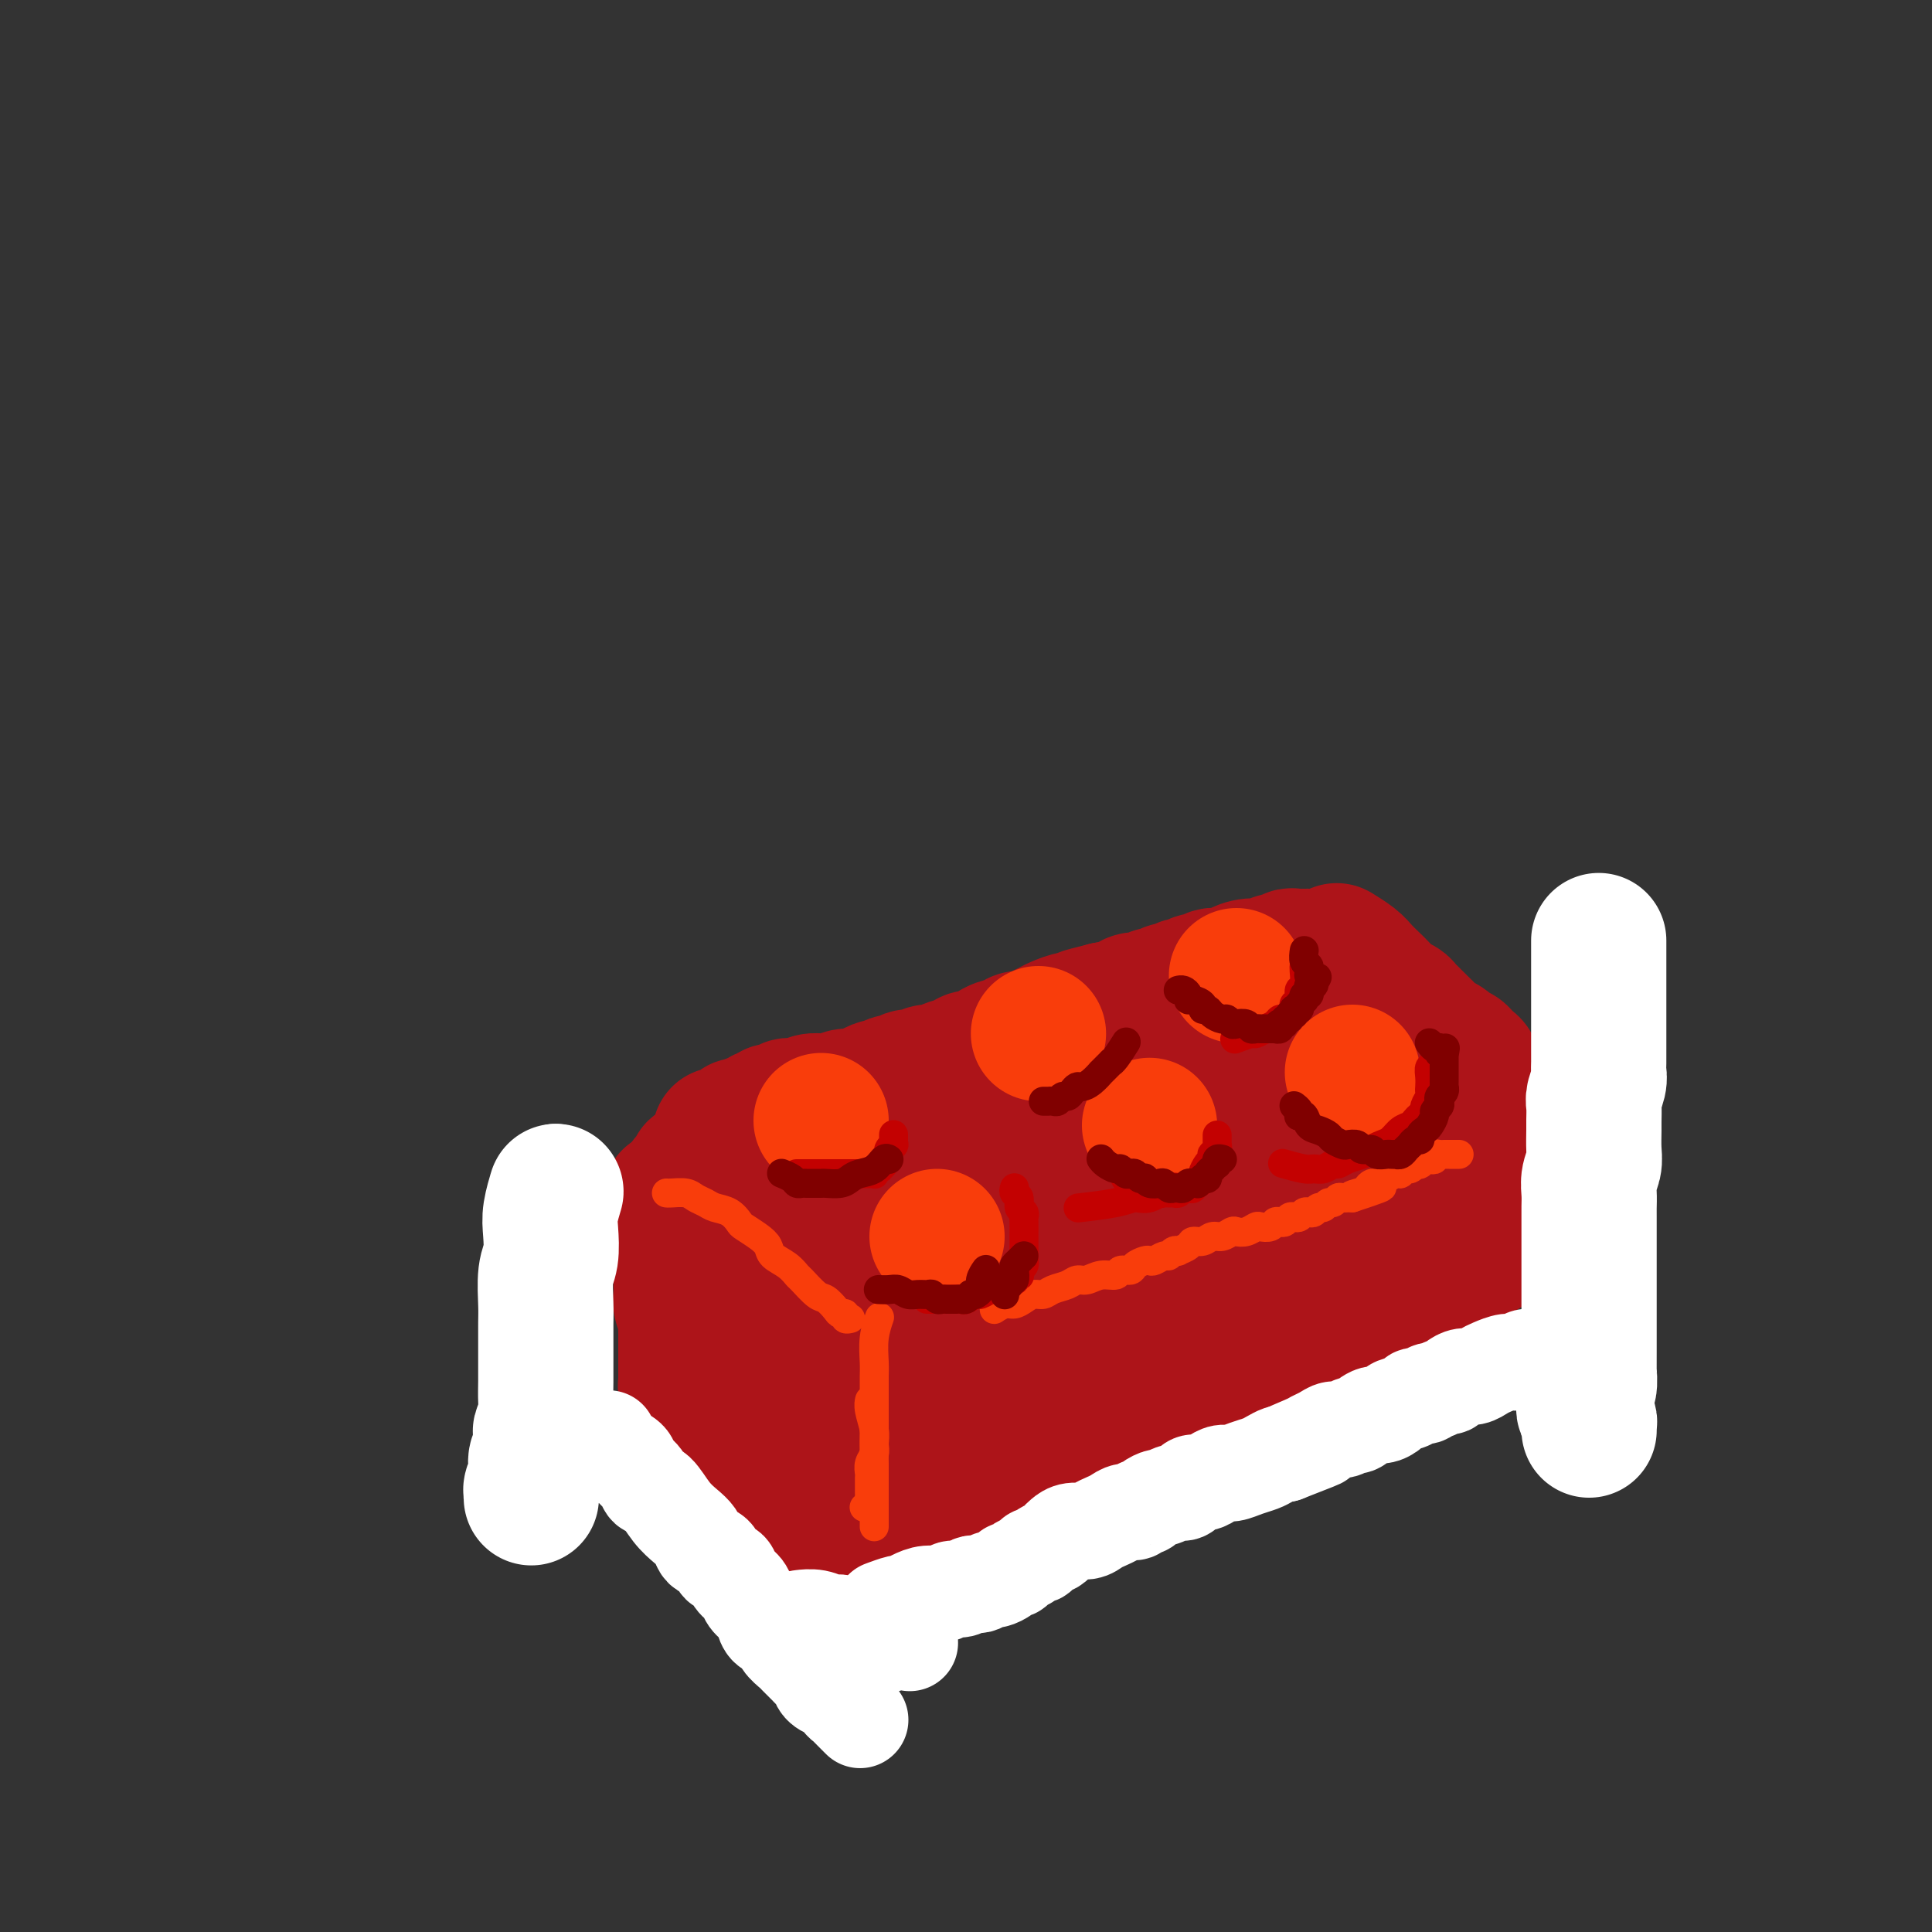
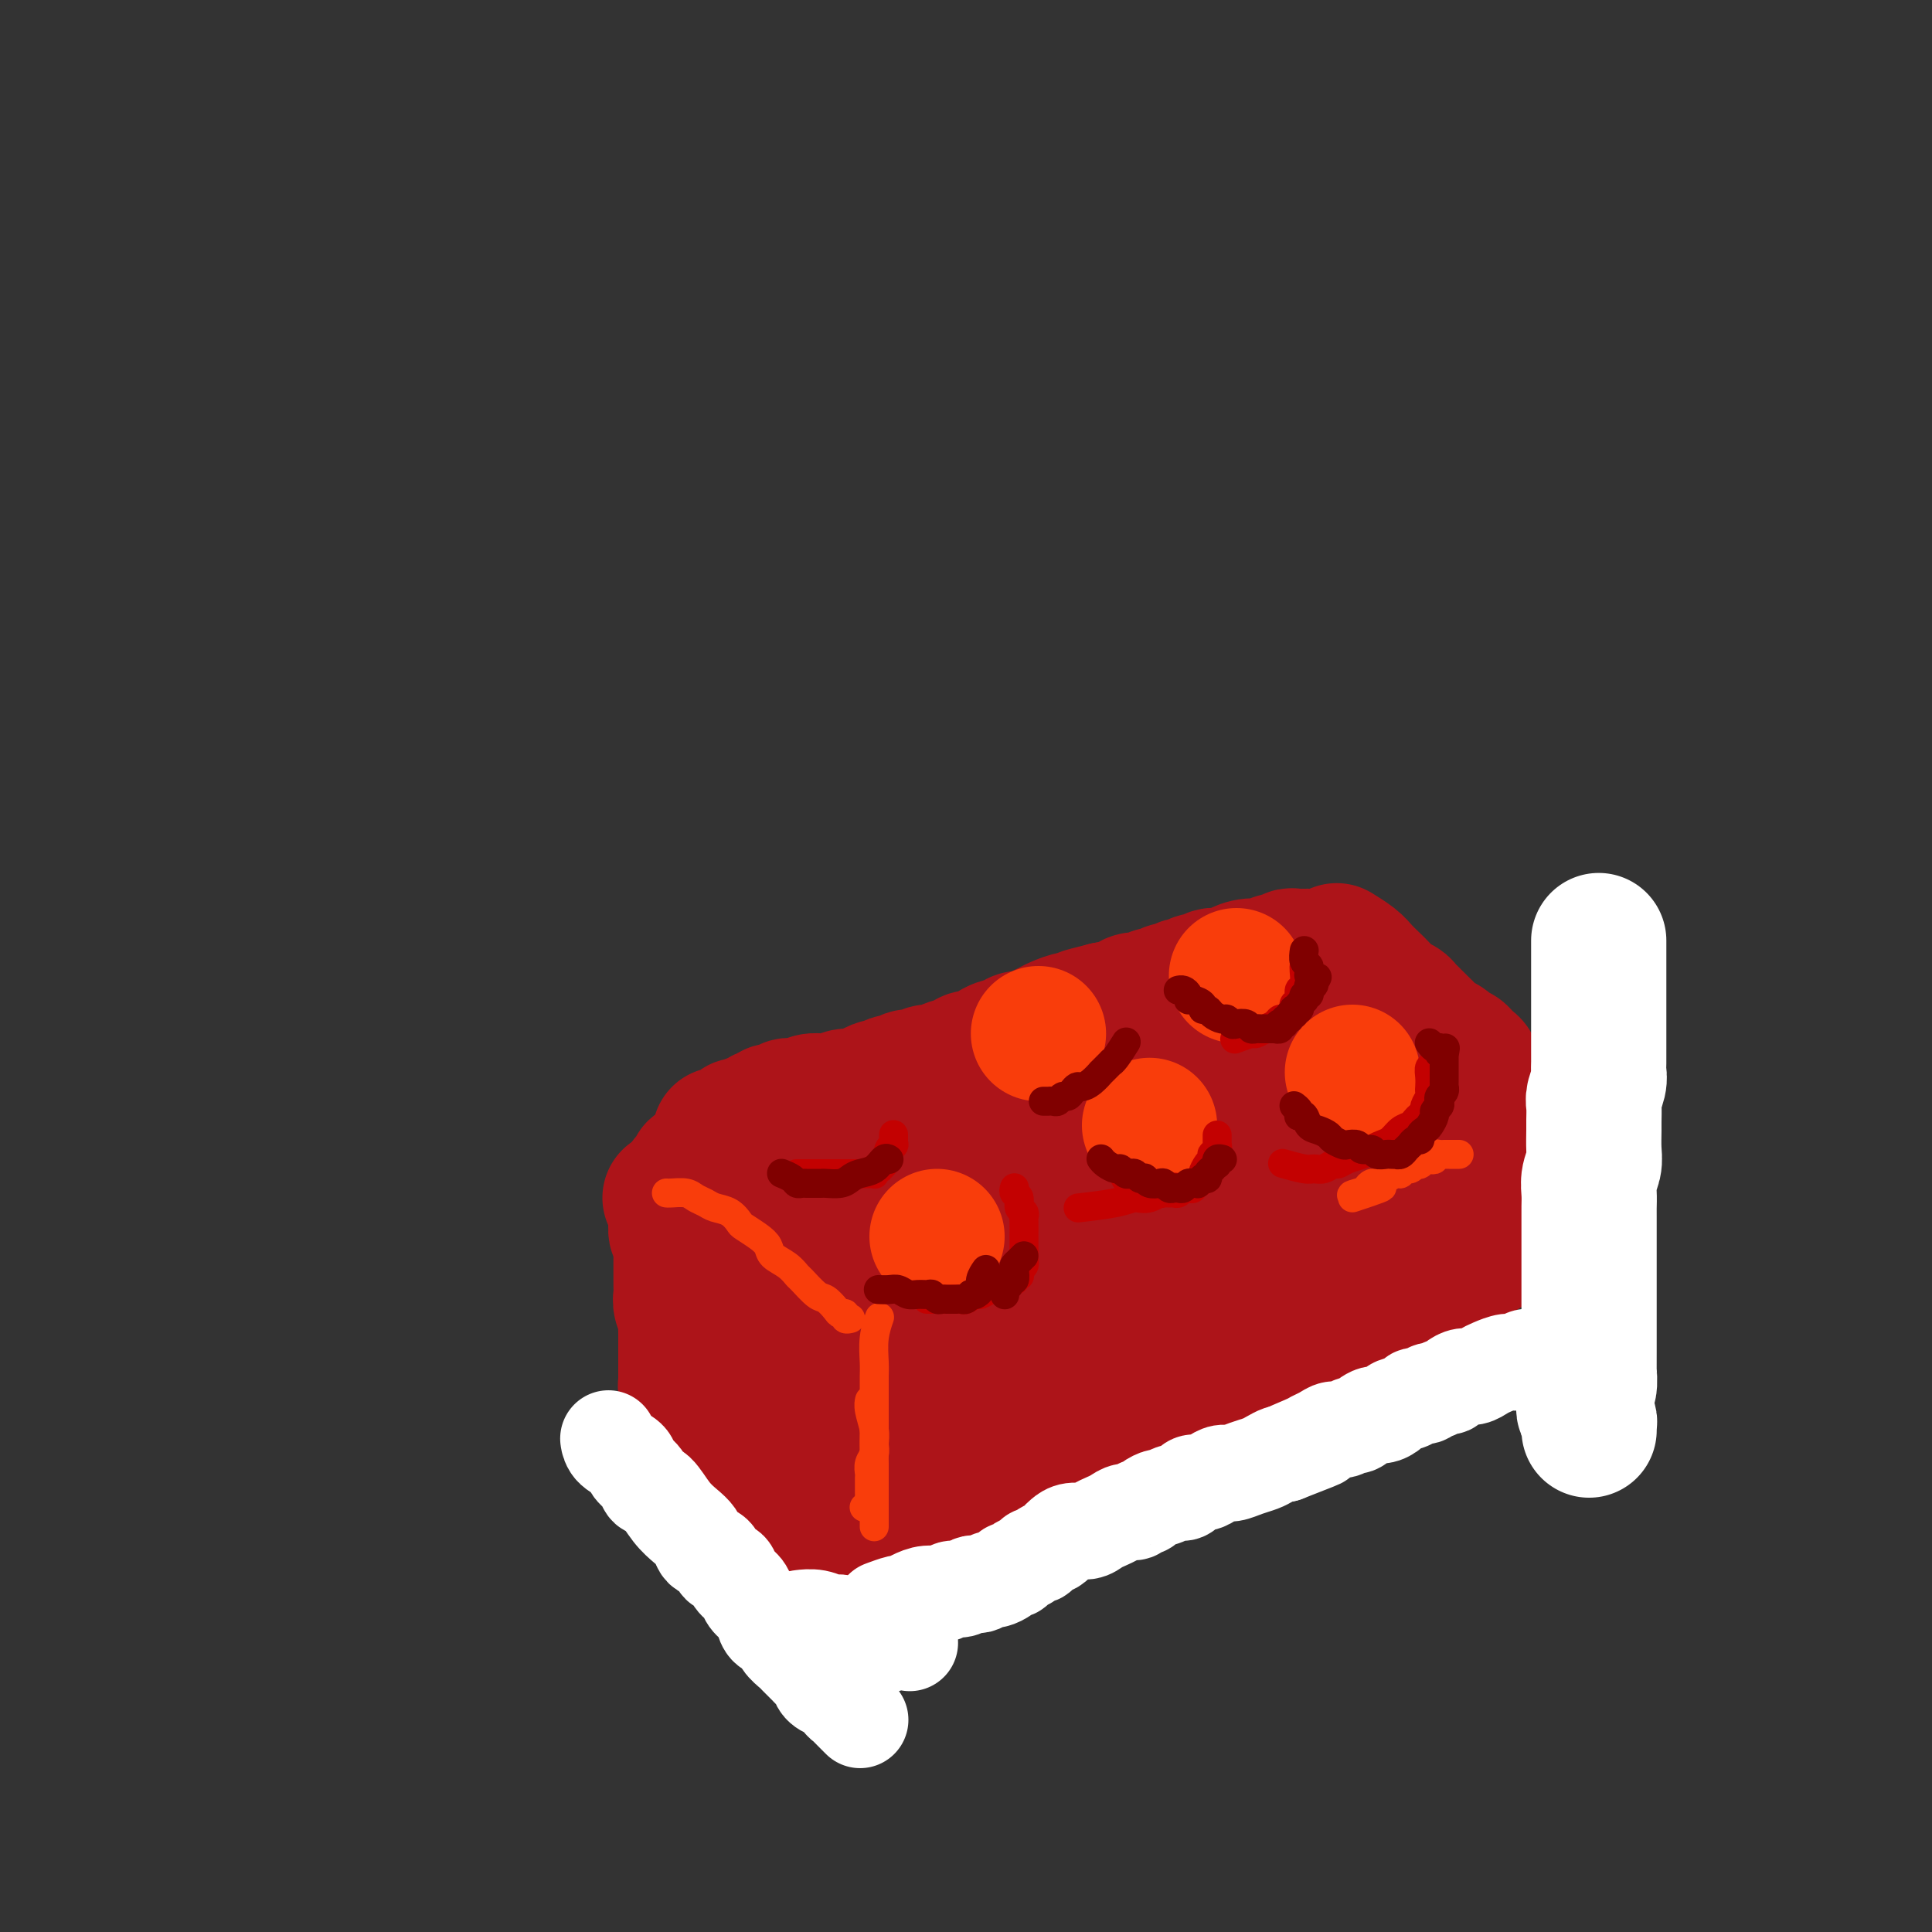
<svg xmlns="http://www.w3.org/2000/svg" viewBox="0 0 400 400" version="1.1">
  <rect x="0" y="0" width="400" height="400" fill="#333333" stroke="none" />
  <g fill="none" stroke="rgb(173,20,25)" stroke-width="28" stroke-linecap="round" stroke-linejoin="round">
    <path d="M139,248c-0.000,-0.000 -0.000,-0.000 0,0c0.000,0.000 0.001,0.000 0,0c-0.001,-0.000 -0.003,-0.000 0,0c0.003,0.000 0.011,0.000 0,0c-0.011,-0.000 -0.042,-0.001 0,0c0.042,0.001 0.157,0.004 0,0c-0.157,-0.004 -0.585,-0.016 0,0c0.585,0.016 2.184,0.060 3,0c0.816,-0.060 0.849,-0.222 1,0c0.151,0.222 0.422,0.829 1,1c0.578,0.171 1.464,-0.095 2,0c0.536,0.095 0.721,0.550 1,1c0.279,0.450 0.652,0.894 1,1c0.348,0.106 0.671,-0.126 1,0c0.329,0.126 0.666,0.611 1,1c0.334,0.389 0.667,0.682 1,1c0.333,0.318 0.667,0.663 1,1c0.333,0.337 0.666,0.668 1,1c0.334,0.332 0.668,0.666 1,1c0.332,0.334 0.663,0.668 1,1c0.337,0.332 0.682,0.663 1,1c0.318,0.337 0.610,0.682 1,1c0.390,0.318 0.878,0.610 1,1c0.122,0.390 -0.122,0.878 0,1c0.122,0.122 0.611,-0.122 1,0c0.389,0.122 0.678,0.610 1,1c0.322,0.390 0.678,0.683 1,1c0.322,0.317 0.611,0.659 1,1c0.389,0.341 0.877,0.683 1,1c0.123,0.317 -0.121,0.609 0,1c0.121,0.391 0.606,0.879 1,1c0.394,0.121 0.698,-0.126 1,0c0.302,0.126 0.602,0.626 1,1c0.398,0.374 0.895,0.621 1,1c0.105,0.379 -0.182,0.890 0,1c0.182,0.110 0.832,-0.180 1,0c0.168,0.180 -0.147,0.832 0,1c0.147,0.168 0.756,-0.147 1,0c0.244,0.147 0.122,0.758 0,1c-0.122,0.242 -0.244,0.116 0,0c0.244,-0.116 0.854,-0.223 1,0c0.146,0.223 -0.172,0.777 0,1c0.172,0.223 0.834,0.116 1,0c0.166,-0.116 -0.163,-0.241 0,0c0.163,0.241 0.817,0.849 1,1c0.183,0.151 -0.105,-0.156 0,0c0.105,0.156 0.602,0.774 1,1c0.398,0.226 0.698,0.060 1,0c0.302,-0.060 0.606,-0.015 1,0c0.394,0.015 0.879,0.000 1,0c0.121,-0.000 -0.122,0.014 0,0c0.122,-0.014 0.610,-0.055 1,0c0.390,0.055 0.682,0.207 1,0c0.318,-0.207 0.662,-0.773 1,-1c0.338,-0.227 0.669,-0.113 1,0" />
    <path d="M180,274c1.258,-0.394 0.903,-0.879 1,-1c0.097,-0.121 0.645,0.122 1,0c0.355,-0.122 0.517,-0.610 1,-1c0.483,-0.390 1.288,-0.683 2,-1c0.712,-0.317 1.330,-0.659 2,-1c0.670,-0.341 1.390,-0.683 2,-1c0.610,-0.317 1.109,-0.610 2,-1c0.891,-0.390 2.175,-0.878 3,-1c0.825,-0.122 1.192,0.122 2,0c0.808,-0.122 2.058,-0.611 3,-1c0.942,-0.389 1.576,-0.678 2,-1c0.424,-0.322 0.638,-0.679 2,-1c1.362,-0.321 3.870,-0.608 5,-1c1.130,-0.392 0.880,-0.889 1,-1c0.120,-0.111 0.609,0.163 1,0c0.391,-0.163 0.682,-0.762 1,-1c0.318,-0.238 0.662,-0.115 1,0c0.338,0.115 0.671,0.223 1,0c0.329,-0.223 0.653,-0.777 1,-1c0.347,-0.223 0.715,-0.116 1,0c0.285,0.116 0.485,0.243 1,0c0.515,-0.243 1.345,-0.854 2,-1c0.655,-0.146 1.134,0.172 2,0c0.866,-0.172 2.119,-0.835 3,-1c0.881,-0.165 1.391,0.167 2,0c0.609,-0.167 1.318,-0.833 2,-1c0.682,-0.167 1.338,0.165 2,0c0.662,-0.165 1.329,-0.828 2,-1c0.671,-0.172 1.344,0.146 2,0c0.656,-0.146 1.293,-0.756 2,-1c0.707,-0.244 1.484,-0.121 2,0c0.516,0.121 0.771,0.240 1,0c0.229,-0.240 0.432,-0.839 1,-1c0.568,-0.161 1.499,0.115 2,0c0.501,-0.115 0.571,-0.622 1,-1c0.429,-0.378 1.218,-0.627 2,-1c0.782,-0.373 1.557,-0.869 2,-1c0.443,-0.131 0.555,0.105 1,0c0.445,-0.105 1.222,-0.549 2,-1c0.778,-0.451 1.555,-0.910 2,-1c0.445,-0.090 0.556,0.187 1,0c0.444,-0.187 1.221,-0.839 2,-1c0.779,-0.161 1.560,0.168 2,0c0.440,-0.168 0.538,-0.834 1,-1c0.462,-0.166 1.289,0.166 2,0c0.711,-0.166 1.307,-0.832 2,-1c0.693,-0.168 1.485,0.163 2,0c0.515,-0.163 0.754,-0.818 1,-1c0.246,-0.182 0.500,0.110 1,0c0.500,-0.110 1.247,-0.622 2,-1c0.753,-0.378 1.511,-0.622 2,-1c0.489,-0.378 0.708,-0.890 1,-1c0.292,-0.110 0.655,0.181 1,0c0.345,-0.181 0.670,-0.833 1,-1c0.330,-0.167 0.666,0.151 1,0c0.334,-0.151 0.667,-0.771 1,-1c0.333,-0.229 0.667,-0.065 1,0c0.333,0.065 0.667,0.033 1,0" />
    <path d="M276,240c15.256,-5.488 5.397,-2.206 2,-1c-3.397,1.206 -0.331,0.338 1,0c1.331,-0.338 0.927,-0.146 1,0c0.073,0.146 0.621,0.245 1,0c0.379,-0.245 0.588,-0.835 1,-1c0.412,-0.165 1.028,0.095 2,0c0.972,-0.095 2.302,-0.546 3,-1c0.698,-0.454 0.764,-0.910 1,-1c0.236,-0.090 0.641,0.186 1,0c0.359,-0.186 0.673,-0.835 1,-1c0.327,-0.165 0.666,0.153 1,0c0.334,-0.153 0.663,-0.777 1,-1c0.337,-0.223 0.683,-0.046 1,0c0.317,0.046 0.606,-0.040 1,0c0.394,0.040 0.894,0.207 1,0c0.106,-0.207 -0.182,-0.786 0,-1c0.182,-0.214 0.832,-0.061 1,0c0.168,0.061 -0.147,0.030 0,0c0.147,-0.030 0.757,-0.060 1,0c0.243,0.060 0.121,0.208 0,0c-0.121,-0.208 -0.240,-0.774 0,-1c0.240,-0.226 0.838,-0.112 1,0c0.162,0.112 -0.112,0.222 0,0c0.112,-0.222 0.608,-0.778 1,-1c0.392,-0.222 0.678,-0.111 1,0c0.322,0.111 0.679,0.222 1,0c0.321,-0.222 0.607,-0.777 1,-1c0.393,-0.223 0.894,-0.112 1,0c0.106,0.112 -0.183,0.226 0,0c0.183,-0.226 0.837,-0.793 1,-1c0.163,-0.207 -0.167,-0.056 0,0c0.167,0.056 0.829,0.015 1,0c0.171,-0.015 -0.150,-0.004 0,0c0.150,0.004 0.772,0.001 1,0c0.228,-0.001 0.061,-0.000 0,0c-0.061,0.000 -0.016,0.000 0,0c0.016,-0.000 0.004,-0.000 0,0c-0.004,0.000 -0.001,0.000 0,0c0.001,-0.000 0.000,-0.000 0,0c-0.000,0.000 -0.000,0.000 0,0c0.000,-0.000 0.000,-0.000 0,0c-0.000,0.000 -0.000,0.001 0,0c0.000,-0.001 0.000,-0.003 0,0c-0.000,0.003 -0.000,0.011 0,0c0.000,-0.011 0.001,-0.040 0,0c-0.001,0.040 -0.004,0.150 0,0c0.004,-0.150 0.016,-0.561 0,-1c-0.016,-0.439 -0.060,-0.905 0,-1c0.060,-0.095 0.224,0.182 0,0c-0.224,-0.182 -0.834,-0.824 -1,-1c-0.166,-0.176 0.114,0.112 0,0c-0.114,-0.112 -0.622,-0.625 -1,-1c-0.378,-0.375 -0.626,-0.612 -1,-1c-0.374,-0.388 -0.874,-0.925 -1,-1c-0.126,-0.075 0.121,0.313 0,0c-0.121,-0.313 -0.610,-1.327 -1,-2c-0.390,-0.673 -0.682,-1.005 -1,-1c-0.318,0.005 -0.663,0.348 -1,0c-0.337,-0.348 -0.668,-1.385 -1,-2c-0.332,-0.615 -0.666,-0.807 -1,-1" />
    <path d="M297,217c-1.415,-1.973 -0.953,-0.907 -1,-1c-0.047,-0.093 -0.603,-1.347 -1,-2c-0.397,-0.653 -0.635,-0.704 -1,-1c-0.365,-0.296 -0.858,-0.835 -1,-1c-0.142,-0.165 0.065,0.044 0,0c-0.065,-0.044 -0.403,-0.340 -1,-1c-0.597,-0.660 -1.454,-1.682 -2,-2c-0.546,-0.318 -0.780,0.069 -1,0c-0.220,-0.069 -0.426,-0.596 -1,-1c-0.574,-0.404 -1.516,-0.687 -2,-1c-0.484,-0.313 -0.511,-0.658 -1,-1c-0.489,-0.342 -1.441,-0.683 -2,-1c-0.559,-0.317 -0.727,-0.611 -1,-1c-0.273,-0.389 -0.651,-0.874 -1,-1c-0.349,-0.126 -0.668,0.106 -1,0c-0.332,-0.106 -0.678,-0.550 -1,-1c-0.322,-0.450 -0.621,-0.905 -1,-1c-0.379,-0.095 -0.837,0.170 -1,0c-0.163,-0.170 -0.030,-0.777 0,-1c0.030,-0.223 -0.045,-0.064 0,0c0.045,0.064 0.208,0.031 0,0c-0.208,-0.031 -0.788,-0.061 -1,0c-0.212,0.061 -0.057,0.212 0,0c0.057,-0.212 0.016,-0.789 0,-1c-0.016,-0.211 -0.008,-0.057 0,0c0.008,0.057 0.016,0.015 0,0c-0.016,-0.015 -0.057,-0.004 0,0c0.057,0.004 0.213,0.001 0,0c-0.213,-0.001 -0.793,0.001 -1,0c-0.207,-0.001 -0.040,-0.004 0,0c0.040,0.004 -0.046,0.015 0,0c0.046,-0.015 0.223,-0.057 0,0c-0.223,0.057 -0.847,0.211 -1,0c-0.153,-0.211 0.166,-0.789 0,-1c-0.166,-0.211 -0.817,-0.057 -1,0c-0.183,0.057 0.102,0.015 0,0c-0.102,-0.015 -0.589,-0.005 -1,0c-0.411,0.005 -0.744,0.005 -1,0c-0.256,-0.005 -0.435,-0.017 -1,0c-0.565,0.017 -1.516,0.061 -2,0c-0.484,-0.061 -0.503,-0.227 -1,0c-0.497,0.227 -1.474,0.848 -2,1c-0.526,0.152 -0.601,-0.165 -1,0c-0.399,0.165 -1.123,0.814 -2,1c-0.877,0.186 -1.908,-0.090 -3,0c-1.092,0.090 -2.246,0.545 -3,1c-0.754,0.455 -1.109,0.911 -2,1c-0.891,0.089 -2.318,-0.187 -3,0c-0.682,0.187 -0.621,0.839 -1,1c-0.379,0.161 -1.200,-0.168 -2,0c-0.800,0.168 -1.580,0.834 -2,1c-0.420,0.166 -0.479,-0.167 -1,0c-0.521,0.167 -1.505,0.833 -2,1c-0.495,0.167 -0.503,-0.166 -1,0c-0.497,0.166 -1.484,0.832 -2,1c-0.516,0.168 -0.561,-0.161 -1,0c-0.439,0.161 -1.272,0.814 -2,1c-0.728,0.186 -1.350,-0.094 -2,0c-0.650,0.094 -1.329,0.564 -2,1c-0.671,0.436 -1.335,0.839 -2,1c-0.665,0.161 -1.333,0.081 -2,0" />
    <path d="M229,209c-7.386,1.864 -3.852,1.024 -3,1c0.852,-0.024 -0.979,0.767 -2,1c-1.021,0.233 -1.232,-0.091 -2,0c-0.768,0.091 -2.093,0.598 -3,1c-0.907,0.402 -1.397,0.700 -2,1c-0.603,0.300 -1.319,0.604 -2,1c-0.681,0.396 -1.327,0.884 -2,1c-0.673,0.116 -1.374,-0.142 -2,0c-0.626,0.142 -1.178,0.682 -2,1c-0.822,0.318 -1.915,0.414 -3,1c-1.085,0.586 -2.163,1.664 -3,2c-0.837,0.336 -1.431,-0.069 -2,0c-0.569,0.069 -1.111,0.611 -2,1c-0.889,0.389 -2.126,0.625 -3,1c-0.874,0.375 -1.385,0.889 -2,1c-0.615,0.111 -1.333,-0.182 -2,0c-0.667,0.182 -1.282,0.837 -2,1c-0.718,0.163 -1.539,-0.167 -2,0c-0.461,0.167 -0.560,0.832 -1,1c-0.440,0.168 -1.219,-0.161 -2,0c-0.781,0.161 -1.564,0.813 -2,1c-0.436,0.187 -0.525,-0.090 -1,0c-0.475,0.090 -1.335,0.546 -2,1c-0.665,0.454 -1.133,0.907 -2,1c-0.867,0.093 -2.133,-0.172 -3,0c-0.867,0.172 -1.336,0.782 -2,1c-0.664,0.218 -1.525,0.045 -2,0c-0.475,-0.045 -0.565,0.040 -1,0c-0.435,-0.040 -1.215,-0.203 -2,0c-0.785,0.203 -1.576,0.771 -2,1c-0.424,0.229 -0.481,0.118 -1,0c-0.519,-0.118 -1.501,-0.243 -2,0c-0.499,0.243 -0.515,0.854 -1,1c-0.485,0.146 -1.438,-0.172 -2,0c-0.562,0.172 -0.732,0.835 -1,1c-0.268,0.165 -0.635,-0.167 -1,0c-0.365,0.167 -0.728,0.832 -1,1c-0.272,0.168 -0.454,-0.161 -1,0c-0.546,0.161 -1.455,0.814 -2,1c-0.545,0.186 -0.724,-0.094 -1,0c-0.276,0.094 -0.648,0.561 -1,1c-0.352,0.439 -0.683,0.850 -1,1c-0.317,0.150 -0.621,0.040 -1,0c-0.379,-0.040 -0.834,-0.011 -1,0c-0.166,0.011 -0.045,0.003 0,0c0.045,-0.003 0.012,-0.001 0,0c-0.012,0.001 -0.003,0.000 0,0c0.003,-0.000 0.001,-0.000 0,0c-0.001,0.000 -0.000,0.000 0,0c0.000,-0.000 0.000,-0.001 0,0c-0.000,0.001 -0.001,0.003 0,0c0.001,-0.003 0.004,-0.012 0,0c-0.004,0.012 -0.016,0.045 0,0c0.016,-0.045 0.060,-0.168 0,0c-0.060,0.168 -0.223,0.626 0,1c0.223,0.374 0.833,0.663 1,1c0.167,0.337 -0.110,0.720 0,1c0.110,0.280 0.607,0.456 1,1c0.393,0.544 0.683,1.454 1,2c0.317,0.546 0.662,0.727 1,1c0.338,0.273 0.669,0.636 1,1" />
    <path d="M154,243c0.736,1.114 0.576,1.400 1,2c0.424,0.600 1.431,1.516 2,2c0.569,0.484 0.701,0.536 1,1c0.299,0.464 0.764,1.339 1,2c0.236,0.661 0.244,1.109 1,2c0.756,0.891 2.259,2.224 3,3c0.741,0.776 0.720,0.995 1,1c0.280,0.005 0.862,-0.205 1,0c0.138,0.205 -0.169,0.825 0,1c0.169,0.175 0.815,-0.096 1,0c0.185,0.096 -0.091,0.560 0,1c0.091,0.440 0.548,0.855 1,1c0.452,0.145 0.897,0.021 1,0c0.103,-0.021 -0.138,0.063 0,0c0.138,-0.063 0.655,-0.273 1,0c0.345,0.273 0.519,1.027 1,1c0.481,-0.027 1.270,-0.836 2,-1c0.730,-0.164 1.402,0.318 2,0c0.598,-0.318 1.122,-1.435 2,-2c0.878,-0.565 2.109,-0.577 3,-1c0.891,-0.423 1.441,-1.257 2,-2c0.559,-0.743 1.129,-1.396 2,-2c0.871,-0.604 2.045,-1.159 3,-2c0.955,-0.841 1.691,-1.970 3,-3c1.309,-1.030 3.192,-1.963 5,-3c1.808,-1.037 3.540,-2.179 5,-3c1.460,-0.821 2.647,-1.322 4,-2c1.353,-0.678 2.871,-1.532 4,-2c1.129,-0.468 1.870,-0.549 3,-1c1.130,-0.451 2.651,-1.273 4,-2c1.349,-0.727 2.528,-1.360 4,-2c1.472,-0.640 3.237,-1.286 5,-2c1.763,-0.714 3.525,-1.497 5,-2c1.475,-0.503 2.664,-0.726 4,-1c1.336,-0.274 2.819,-0.598 4,-1c1.181,-0.402 2.062,-0.881 3,-1c0.938,-0.119 1.935,0.123 3,0c1.065,-0.123 2.200,-0.611 3,-1c0.800,-0.389 1.267,-0.677 2,-1c0.733,-0.323 1.733,-0.679 3,-1c1.267,-0.321 2.801,-0.607 4,-1c1.199,-0.393 2.061,-0.894 3,-1c0.939,-0.106 1.953,0.183 3,0c1.047,-0.183 2.126,-0.838 3,-1c0.874,-0.162 1.543,0.167 2,0c0.457,-0.167 0.704,-0.832 1,-1c0.296,-0.168 0.642,0.162 1,0c0.358,-0.162 0.727,-0.814 1,-1c0.273,-0.186 0.450,0.094 1,0c0.550,-0.094 1.471,-0.561 2,-1c0.529,-0.439 0.664,-0.849 1,-1c0.336,-0.151 0.874,-0.044 1,0c0.126,0.044 -0.159,0.026 0,0c0.159,-0.026 0.760,-0.060 1,0c0.240,0.060 0.117,0.212 0,0c-0.117,-0.212 -0.227,-0.789 0,-1c0.227,-0.211 0.793,-0.057 1,0c0.207,0.057 0.056,0.015 0,0c-0.056,-0.015 -0.016,-0.004 0,0c0.016,0.004 0.008,0.002 0,0" />
-     <path d="M275,214c9.044,-2.785 3.155,-0.746 1,0c-2.155,0.746 -0.578,0.200 0,0c0.578,-0.200 0.155,-0.054 0,0c-0.155,0.054 -0.041,0.014 0,0c0.041,-0.014 0.011,-0.004 0,0c-0.011,0.004 -0.003,0.001 0,0c0.003,-0.001 0.001,-0.000 0,0c-0.001,0.000 -0.000,0.000 0,0c0.000,-0.000 -0.000,-0.000 0,0c0.000,0.000 0.001,0.000 0,0c-0.001,-0.000 -0.005,-0.001 0,0c0.005,0.001 0.019,0.003 0,0c-0.019,-0.003 -0.071,-0.012 0,0c0.071,0.012 0.264,0.043 0,0c-0.264,-0.043 -0.985,-0.162 -2,0c-1.015,0.162 -2.324,0.606 -4,1c-1.676,0.394 -3.719,0.739 -6,1c-2.281,0.261 -4.800,0.439 -7,1c-2.200,0.561 -4.082,1.506 -6,2c-1.918,0.494 -3.874,0.536 -6,1c-2.126,0.464 -4.423,1.350 -7,2c-2.577,0.650 -5.433,1.062 -8,2c-2.567,0.938 -4.846,2.401 -7,3c-2.154,0.599 -4.183,0.335 -6,1c-1.817,0.665 -3.423,2.258 -5,3c-1.577,0.742 -3.125,0.633 -5,1c-1.875,0.367 -4.077,1.211 -6,2c-1.923,0.789 -3.568,1.521 -5,2c-1.432,0.479 -2.653,0.703 -4,1c-1.347,0.297 -2.821,0.667 -4,1c-1.179,0.333 -2.062,0.628 -3,1c-0.938,0.372 -1.932,0.820 -3,1c-1.068,0.180 -2.211,0.091 -3,0c-0.789,-0.091 -1.225,-0.183 -2,0c-0.775,0.183 -1.889,0.641 -3,1c-1.111,0.359 -2.219,0.618 -3,1c-0.781,0.382 -1.235,0.887 -2,1c-0.765,0.113 -1.840,-0.166 -3,0c-1.160,0.166 -2.405,0.775 -3,1c-0.595,0.225 -0.542,0.064 -1,0c-0.458,-0.064 -1.428,-0.031 -2,0c-0.572,0.031 -0.745,0.061 -1,0c-0.255,-0.061 -0.590,-0.212 -1,0c-0.410,0.212 -0.893,0.789 -1,1c-0.107,0.211 0.164,0.057 0,0c-0.164,-0.057 -0.762,-0.015 -1,0c-0.238,0.015 -0.117,0.005 0,0c0.117,-0.005 0.228,-0.005 0,0c-0.228,0.005 -0.797,0.015 -1,0c-0.203,-0.015 -0.041,-0.057 0,0c0.041,0.057 -0.041,0.211 0,0c0.041,-0.211 0.204,-0.789 0,-1c-0.204,-0.211 -0.777,-0.057 -1,0c-0.223,0.057 -0.097,0.016 0,0c0.097,-0.016 0.166,-0.008 0,0c-0.166,0.008 -0.565,0.016 -1,0c-0.435,-0.016 -0.904,-0.057 -1,0c-0.096,0.057 0.180,0.211 0,0c-0.180,-0.211 -0.818,-0.788 -1,-1c-0.182,-0.212 0.091,-0.061 0,0c-0.091,0.061 -0.545,0.030 -1,0" />
    <path d="M150,243c-1.083,-0.309 -0.290,-0.083 0,0c0.290,0.083 0.078,0.022 0,0c-0.078,-0.022 -0.021,-0.006 0,0c0.021,0.006 0.006,0.002 0,0c-0.006,-0.002 -0.001,-0.000 0,0c0.001,0.000 0.000,0.000 0,0c-0.000,-0.000 -0.000,-0.000 0,0c0.000,0.000 0.000,0.000 0,0c-0.000,-0.000 0.000,-0.000 0,0c-0.000,0.000 -0.000,0.001 0,0c0.000,-0.001 0.001,-0.002 0,0c-0.001,0.002 -0.003,0.008 0,0c0.003,-0.008 0.012,-0.028 0,0c-0.012,0.028 -0.045,0.106 0,0c0.045,-0.106 0.170,-0.394 0,0c-0.170,0.394 -0.633,1.470 -1,2c-0.367,0.530 -0.638,0.512 -1,1c-0.362,0.488 -0.815,1.481 -1,2c-0.185,0.519 -0.102,0.563 0,1c0.102,0.437 0.224,1.268 0,2c-0.224,0.732 -0.792,1.366 -1,2c-0.208,0.634 -0.056,1.269 0,2c0.056,0.731 0.015,1.558 0,2c-0.015,0.442 -0.004,0.499 0,1c0.004,0.501 0.001,1.448 0,2c-0.001,0.552 0.001,0.711 0,1c-0.001,0.289 -0.004,0.707 0,1c0.004,0.293 0.015,0.460 0,1c-0.015,0.540 -0.057,1.454 0,2c0.057,0.546 0.211,0.724 0,1c-0.211,0.276 -0.789,0.651 -1,1c-0.211,0.349 -0.057,0.670 0,1c0.057,0.330 0.015,0.667 0,1c-0.015,0.333 -0.004,0.663 0,1c0.004,0.337 0.001,0.681 0,1c-0.001,0.319 -0.000,0.611 0,1c0.000,0.389 0.000,0.874 0,1c-0.000,0.126 -0.000,-0.107 0,0c0.000,0.107 0.000,0.554 0,1c-0.000,0.446 -0.000,0.893 0,1c0.000,0.107 0.000,-0.125 0,0c-0.000,0.125 -0.001,0.607 0,1c0.001,0.393 0.004,0.698 0,1c-0.004,0.302 -0.015,0.602 0,1c0.015,0.398 0.057,0.895 0,1c-0.057,0.105 -0.211,-0.183 0,0c0.211,0.183 0.789,0.837 1,1c0.211,0.163 0.057,-0.164 0,0c-0.057,0.164 -0.015,0.818 0,1c0.015,0.182 0.004,-0.109 0,0c-0.004,0.109 -0.001,0.617 0,1c0.001,0.383 0.000,0.642 0,1c-0.000,0.358 -0.000,0.814 0,1c0.000,0.186 0.000,0.102 0,0c-0.000,-0.102 -0.000,-0.224 0,0c0.000,0.224 0.000,0.792 0,1c-0.000,0.208 -0.000,0.056 0,0c0.000,-0.056 0.000,-0.015 0,0c-0.000,0.015 -0.000,0.004 0,0c0.000,-0.004 0.000,-0.002 0,0" />
    <path d="M146,285c-0.000,4.950 -0.000,1.326 0,0c0.000,-1.326 0.000,-0.355 0,0c-0.000,0.355 -0.000,0.095 0,0c0.000,-0.095 0.000,-0.026 0,0c-0.000,0.026 -0.000,0.007 0,0c0.000,-0.007 0.000,-0.003 0,0c-0.000,0.003 -0.001,0.005 0,0c0.001,-0.005 0.003,-0.016 0,0c-0.003,0.016 -0.012,0.060 0,0c0.012,-0.060 0.045,-0.224 0,0c-0.045,0.224 -0.167,0.834 0,1c0.167,0.166 0.622,-0.114 1,0c0.378,0.114 0.678,0.622 1,1c0.322,0.378 0.665,0.626 1,1c0.335,0.374 0.664,0.875 1,1c0.336,0.125 0.681,-0.125 1,0c0.319,0.125 0.611,0.626 1,1c0.389,0.374 0.875,0.622 1,1c0.125,0.378 -0.111,0.885 0,1c0.111,0.115 0.569,-0.162 1,0c0.431,0.162 0.834,0.761 1,1c0.166,0.239 0.096,0.116 0,0c-0.096,-0.116 -0.219,-0.224 0,0c0.219,0.224 0.780,0.782 1,1c0.220,0.218 0.100,0.096 0,0c-0.100,-0.096 -0.180,-0.167 0,0c0.180,0.167 0.622,0.571 1,1c0.378,0.429 0.694,0.885 1,1c0.306,0.115 0.604,-0.109 1,0c0.396,0.109 0.890,0.551 1,1c0.110,0.449 -0.163,0.904 0,1c0.163,0.096 0.761,-0.167 1,0c0.239,0.167 0.120,0.763 0,1c-0.120,0.237 -0.242,0.115 0,0c0.242,-0.115 0.848,-0.223 1,0c0.152,0.223 -0.152,0.778 0,1c0.152,0.222 0.759,0.111 1,0c0.241,-0.111 0.118,-0.222 0,0c-0.118,0.222 -0.229,0.776 0,1c0.229,0.224 0.797,0.116 1,0c0.203,-0.116 0.040,-0.241 0,0c-0.040,0.241 0.042,0.848 0,1c-0.042,0.152 -0.207,-0.151 0,0c0.207,0.151 0.787,0.758 1,1c0.213,0.242 0.061,0.121 0,0c-0.061,-0.121 -0.030,-0.243 0,0c0.030,0.243 0.060,0.850 0,1c-0.060,0.150 -0.208,-0.156 0,0c0.208,0.156 0.774,0.773 1,1c0.226,0.227 0.112,0.065 0,0c-0.112,-0.065 -0.222,-0.032 0,0c0.222,0.032 0.776,0.065 1,0c0.224,-0.065 0.116,-0.227 0,0c-0.116,0.227 -0.241,0.845 0,1c0.241,0.155 0.849,-0.152 1,0c0.151,0.152 -0.155,0.762 0,1c0.155,0.238 0.773,0.102 1,0c0.227,-0.102 0.065,-0.172 0,0c-0.065,0.172 -0.032,0.586 0,1" />
    <path d="M169,308c3.497,3.559 0.741,0.957 0,0c-0.741,-0.957 0.534,-0.271 1,0c0.466,0.271 0.125,0.125 0,0c-0.125,-0.125 -0.033,-0.230 0,0c0.033,0.230 0.009,0.794 0,1c-0.009,0.206 -0.002,0.055 0,0c0.002,-0.055 0.001,-0.015 0,0c-0.001,0.015 0.000,0.005 0,0c-0.000,-0.005 -0.001,-0.005 0,0c0.001,0.005 0.005,0.015 0,0c-0.005,-0.015 -0.017,-0.055 0,0c0.017,0.055 0.064,0.205 0,0c-0.064,-0.205 -0.239,-0.766 0,-1c0.239,-0.234 0.890,-0.141 1,0c0.110,0.141 -0.322,0.330 0,0c0.322,-0.330 1.400,-1.180 2,-2c0.600,-0.820 0.724,-1.612 1,-2c0.276,-0.388 0.705,-0.373 1,-1c0.295,-0.627 0.458,-1.897 1,-3c0.542,-1.103 1.465,-2.038 2,-3c0.535,-0.962 0.683,-1.949 1,-3c0.317,-1.051 0.803,-2.165 1,-3c0.197,-0.835 0.105,-1.390 0,-2c-0.105,-0.610 -0.224,-1.277 0,-2c0.224,-0.723 0.792,-1.504 1,-2c0.208,-0.496 0.056,-0.707 0,-1c-0.056,-0.293 -0.015,-0.667 0,-1c0.015,-0.333 0.004,-0.625 0,-1c-0.004,-0.375 -0.001,-0.832 0,-1c0.001,-0.168 0.000,-0.048 0,0c-0.000,0.048 -0.000,0.024 0,0" />
    <path d="M181,307c0.000,-0.000 0.000,-0.000 0,0c-0.000,0.000 -0.000,0.000 0,0c0.000,-0.000 0.000,-0.000 0,0c-0.000,0.000 -0.000,0.000 0,0c0.000,-0.000 0.001,-0.000 0,0c-0.001,0.000 -0.004,0.001 0,0c0.004,-0.001 0.014,-0.002 0,0c-0.014,0.002 -0.052,0.009 0,0c0.052,-0.009 0.194,-0.034 0,0c-0.194,0.034 -0.724,0.125 0,0c0.724,-0.125 2.700,-0.467 4,-1c1.300,-0.533 1.922,-1.256 3,-2c1.078,-0.744 2.610,-1.509 4,-2c1.390,-0.491 2.636,-0.708 4,-1c1.364,-0.292 2.844,-0.659 4,-1c1.156,-0.341 1.986,-0.654 3,-1c1.014,-0.346 2.210,-0.723 3,-1c0.790,-0.277 1.173,-0.455 2,-1c0.827,-0.545 2.097,-1.458 3,-2c0.903,-0.542 1.439,-0.712 2,-1c0.561,-0.288 1.147,-0.693 2,-1c0.853,-0.307 1.975,-0.516 3,-1c1.025,-0.484 1.955,-1.243 3,-2c1.045,-0.757 2.205,-1.512 3,-2c0.795,-0.488 1.225,-0.708 2,-1c0.775,-0.292 1.894,-0.656 3,-1c1.106,-0.344 2.197,-0.670 3,-1c0.803,-0.330 1.317,-0.666 2,-1c0.683,-0.334 1.534,-0.667 2,-1c0.466,-0.333 0.548,-0.667 1,-1c0.452,-0.333 1.276,-0.666 2,-1c0.724,-0.334 1.349,-0.668 2,-1c0.651,-0.332 1.329,-0.662 2,-1c0.671,-0.338 1.334,-0.683 2,-1c0.666,-0.317 1.336,-0.605 2,-1c0.664,-0.395 1.323,-0.898 2,-1c0.677,-0.102 1.373,0.198 2,0c0.627,-0.198 1.184,-0.894 2,-1c0.816,-0.106 1.891,0.379 3,0c1.109,-0.379 2.250,-1.621 3,-2c0.750,-0.379 1.107,0.106 2,0c0.893,-0.106 2.322,-0.802 3,-1c0.678,-0.198 0.604,0.100 1,0c0.396,-0.100 1.261,-0.600 2,-1c0.739,-0.400 1.352,-0.700 2,-1c0.648,-0.300 1.332,-0.601 2,-1c0.668,-0.399 1.320,-0.894 2,-1c0.680,-0.106 1.388,0.179 2,0c0.612,-0.179 1.126,-0.823 2,-1c0.874,-0.177 2.107,0.111 3,0c0.893,-0.111 1.446,-0.622 2,-1c0.554,-0.378 1.108,-0.623 2,-1c0.892,-0.377 2.123,-0.884 3,-1c0.877,-0.116 1.401,0.161 2,0c0.599,-0.161 1.274,-0.760 2,-1c0.726,-0.240 1.504,-0.121 2,0c0.496,0.121 0.710,0.242 1,0c0.290,-0.242 0.655,-0.848 1,-1c0.345,-0.152 0.670,0.152 1,0c0.330,-0.152 0.666,-0.758 1,-1c0.334,-0.242 0.667,-0.121 1,0" />
    <path d="M298,261c8.052,-2.414 2.681,-0.450 1,0c-1.681,0.450 0.327,-0.615 1,-1c0.673,-0.385 0.012,-0.089 0,0c-0.012,0.089 0.627,-0.029 1,0c0.373,0.029 0.482,0.204 1,0c0.518,-0.204 1.445,-0.787 2,-1c0.555,-0.213 0.737,-0.057 1,0c0.263,0.057 0.606,0.015 1,0c0.394,-0.015 0.838,-0.004 1,0c0.162,0.004 0.044,0.001 0,0c-0.044,-0.001 -0.012,-0.000 0,0c0.012,0.000 0.003,0.000 0,0c-0.003,-0.000 -0.001,-0.000 0,0c0.001,0.000 0.000,0.000 0,0c-0.000,-0.000 -0.000,-0.000 0,0c0.000,0.000 0.000,0.000 0,0c-0.000,-0.000 -0.000,0.000 0,0c0.000,-0.000 0.000,-0.000 0,0c-0.000,0.000 -0.000,0.000 0,0c0.000,-0.000 0.000,-0.000 0,0c-0.000,0.000 -0.000,0.000 0,0c0.000,-0.000 0.000,-0.000 0,0c-0.000,0.000 -0.001,0.002 0,0c0.001,-0.002 0.003,-0.006 0,0c-0.003,0.006 -0.011,0.024 0,0c0.011,-0.024 0.042,-0.090 0,0c-0.042,0.090 -0.156,0.334 0,0c0.156,-0.334 0.581,-1.247 1,-2c0.419,-0.753 0.830,-1.346 1,-2c0.170,-0.654 0.098,-1.368 0,-2c-0.098,-0.632 -0.221,-1.181 0,-2c0.221,-0.819 0.788,-1.907 1,-3c0.212,-1.093 0.071,-2.189 0,-3c-0.071,-0.811 -0.072,-1.335 0,-2c0.072,-0.665 0.215,-1.469 0,-2c-0.215,-0.531 -0.790,-0.787 -1,-1c-0.210,-0.213 -0.056,-0.383 0,-1c0.056,-0.617 0.015,-1.682 0,-2c-0.015,-0.318 -0.004,0.111 0,0c0.004,-0.111 0.001,-0.762 0,-1c-0.001,-0.238 -0.000,-0.064 0,0c0.000,0.064 0.000,0.017 0,0c-0.000,-0.017 -0.000,-0.005 0,0c0.000,0.005 0.000,0.001 0,0c-0.000,-0.001 -0.000,-0.000 0,0c0.000,0.000 0.000,0.000 0,0c-0.000,-0.000 -0.000,-0.000 0,0c0.000,0.000 0.000,0.000 0,0c-0.000,-0.000 -0.000,-0.000 0,0c0.000,0.000 0.000,0.000 0,0c-0.000,-0.000 -0.000,-0.000 0,0c0.000,0.000 0.000,0.000 0,0c-0.000,-0.000 -0.000,-0.000 0,0c0.000,0.000 0.000,0.000 0,0c-0.000,-0.000 -0.000,-0.000 0,0c0.000,0.000 0.000,0.000 0,0c-0.000,-0.000 -0.000,-0.000 0,0c0.000,0.000 0.000,0.000 0,0c0.000,-0.000 0.000,-0.000 0,0c0.000,0.000 0.000,0.000 0,0" />
    <path d="M309,236c0.052,-3.008 0.183,-1.028 0,0c-0.183,1.028 -0.679,1.106 -1,1c-0.321,-0.106 -0.467,-0.394 -1,0c-0.533,0.394 -1.453,1.471 -2,2c-0.547,0.529 -0.723,0.509 -1,1c-0.277,0.491 -0.656,1.494 -1,2c-0.344,0.506 -0.652,0.517 -1,1c-0.348,0.483 -0.736,1.439 -1,2c-0.264,0.561 -0.403,0.727 -1,1c-0.597,0.273 -1.652,0.651 -2,1c-0.348,0.349 0.010,0.667 0,1c-0.010,0.333 -0.388,0.682 -1,1c-0.612,0.318 -1.458,0.607 -2,1c-0.542,0.393 -0.779,0.890 -1,1c-0.221,0.110 -0.427,-0.167 -1,0c-0.573,0.167 -1.515,0.777 -2,1c-0.485,0.223 -0.515,0.060 -1,0c-0.485,-0.060 -1.424,-0.016 -2,0c-0.576,0.016 -0.787,0.003 -1,0c-0.213,-0.003 -0.428,0.003 -1,0c-0.572,-0.003 -1.500,-0.016 -2,0c-0.500,0.016 -0.571,0.061 -1,0c-0.429,-0.061 -1.217,-0.228 -2,0c-0.783,0.228 -1.561,0.850 -2,1c-0.439,0.150 -0.539,-0.171 -1,0c-0.461,0.171 -1.282,0.833 -2,1c-0.718,0.167 -1.331,-0.161 -2,0c-0.669,0.161 -1.392,0.812 -2,1c-0.608,0.188 -1.100,-0.085 -2,0c-0.900,0.085 -2.207,0.530 -3,1c-0.793,0.470 -1.073,0.966 -2,1c-0.927,0.034 -2.502,-0.394 -4,0c-1.498,0.394 -2.918,1.611 -4,2c-1.082,0.389 -1.826,-0.050 -3,0c-1.174,0.050 -2.778,0.590 -4,1c-1.222,0.410 -2.062,0.691 -3,1c-0.938,0.309 -1.972,0.645 -3,1c-1.028,0.355 -2.049,0.729 -3,1c-0.951,0.271 -1.833,0.439 -3,1c-1.167,0.561 -2.619,1.516 -4,2c-1.381,0.484 -2.692,0.496 -4,1c-1.308,0.504 -2.614,1.501 -4,2c-1.386,0.499 -2.850,0.500 -4,1c-1.150,0.500 -1.984,1.500 -3,2c-1.016,0.500 -2.214,0.500 -3,1c-0.786,0.500 -1.159,1.499 -2,2c-0.841,0.501 -2.151,0.505 -3,1c-0.849,0.495 -1.239,1.480 -2,2c-0.761,0.520 -1.894,0.573 -3,1c-1.106,0.427 -2.184,1.226 -3,2c-0.816,0.774 -1.368,1.521 -2,2c-0.632,0.479 -1.343,0.689 -2,1c-0.657,0.311 -1.258,0.723 -2,1c-0.742,0.277 -1.623,0.421 -3,1c-1.377,0.579 -3.251,1.594 -4,2c-0.749,0.406 -0.375,0.203 0,0" />
    <path d="M153,236c-0.000,0.000 -0.000,0.000 0,0c0.000,-0.000 0.000,-0.000 0,0c-0.000,0.000 -0.000,0.000 0,0c0.000,-0.000 0.000,-0.000 0,0c-0.000,0.000 -0.000,0.000 0,0c0.000,-0.000 0.000,-0.000 0,0c-0.000,0.000 -0.000,0.000 0,0c0.000,-0.000 0.000,-0.000 0,0c-0.000,0.000 -0.000,0.000 0,0c0.000,-0.000 0.000,-0.000 0,0c-0.000,0.000 -0.000,0.000 0,0c0.000,-0.000 0.001,-0.001 0,0c-0.001,0.001 -0.003,0.003 0,0c0.003,-0.003 0.012,-0.012 0,0c-0.012,0.012 -0.045,0.046 0,0c0.045,-0.046 0.167,-0.171 0,0c-0.167,0.171 -0.622,0.638 -1,1c-0.378,0.362 -0.678,0.618 -1,1c-0.322,0.382 -0.665,0.891 -1,1c-0.335,0.109 -0.664,-0.182 -1,0c-0.336,0.182 -0.681,0.837 -1,1c-0.319,0.163 -0.611,-0.167 -1,0c-0.389,0.167 -0.874,0.832 -1,1c-0.126,0.168 0.107,-0.162 0,0c-0.107,0.162 -0.555,0.816 -1,1c-0.445,0.184 -0.889,-0.102 -1,0c-0.111,0.102 0.110,0.591 0,1c-0.110,0.409 -0.552,0.739 -1,1c-0.448,0.261 -0.904,0.455 -1,1c-0.096,0.545 0.167,1.442 0,2c-0.167,0.558 -0.762,0.778 -1,1c-0.238,0.222 -0.117,0.445 0,1c0.117,0.555 0.231,1.443 0,2c-0.231,0.557 -0.808,0.782 -1,1c-0.192,0.218 0.001,0.428 0,1c-0.001,0.572 -0.196,1.504 0,2c0.196,0.496 0.785,0.556 1,1c0.215,0.444 0.058,1.274 0,2c-0.058,0.726 -0.015,1.349 0,2c0.015,0.651 0.003,1.329 0,2c-0.003,0.671 0.003,1.336 0,2c-0.003,0.664 -0.015,1.328 0,2c0.015,0.672 0.057,1.354 0,2c-0.057,0.646 -0.211,1.257 0,2c0.211,0.743 0.789,1.617 1,2c0.211,0.383 0.057,0.276 0,1c-0.057,0.724 -0.015,2.278 0,3c0.015,0.722 0.004,0.613 0,1c-0.004,0.387 -0.001,1.269 0,2c0.001,0.731 0.000,1.309 0,2c-0.000,0.691 -0.000,1.495 0,2c0.000,0.505 0.000,0.710 0,1c-0.000,0.290 -0.000,0.666 0,1c0.000,0.334 0.000,0.625 0,1c-0.000,0.375 -0.000,0.832 0,1c0.000,0.168 0.000,0.045 0,0c-0.000,-0.045 -0.000,-0.012 0,0c0.000,0.012 0.000,0.003 0,0c-0.000,-0.003 -0.000,-0.001 0,0c0.000,0.001 0.000,0.000 0,0" />
    <path d="M142,287c0.309,4.950 0.083,1.327 0,0c-0.083,-1.327 -0.023,-0.356 0,0c0.023,0.356 0.009,0.098 0,0c-0.009,-0.098 -0.015,-0.037 0,0c0.015,0.037 0.049,0.052 0,0c-0.049,-0.052 -0.182,-0.169 0,0c0.182,0.169 0.678,0.623 1,1c0.322,0.377 0.471,0.677 1,1c0.529,0.323 1.438,0.669 2,1c0.562,0.331 0.777,0.648 1,1c0.223,0.352 0.455,0.738 1,1c0.545,0.262 1.403,0.399 2,1c0.597,0.601 0.934,1.667 1,2c0.066,0.333 -0.137,-0.067 0,0c0.137,0.067 0.614,0.599 1,1c0.386,0.401 0.681,0.669 1,1c0.319,0.331 0.663,0.724 1,1c0.337,0.276 0.669,0.436 1,1c0.331,0.564 0.662,1.530 1,2c0.338,0.470 0.683,0.442 1,1c0.317,0.558 0.606,1.703 1,2c0.394,0.297 0.894,-0.253 1,0c0.106,0.253 -0.183,1.308 0,2c0.183,0.692 0.837,1.022 1,1c0.163,-0.022 -0.167,-0.394 0,0c0.167,0.394 0.830,1.556 1,2c0.170,0.444 -0.151,0.170 0,0c0.151,-0.170 0.776,-0.238 1,0c0.224,0.238 0.046,0.781 0,1c-0.046,0.219 0.040,0.115 0,0c-0.040,-0.115 -0.207,-0.241 0,0c0.207,0.241 0.787,0.849 1,1c0.213,0.151 0.057,-0.155 0,0c-0.057,0.155 -0.015,0.773 0,1c0.015,0.227 0.004,0.065 0,0c-0.004,-0.065 -0.002,-0.032 0,0" />
-     <path d="M297,267c-0.000,0.000 -0.000,0.000 0,0c0.000,-0.000 0.000,-0.000 0,0c-0.000,0.000 -0.002,0.000 0,0c0.002,-0.000 0.006,-0.001 0,0c-0.006,0.001 -0.022,0.004 0,0c0.022,-0.004 0.081,-0.016 0,0c-0.081,0.016 -0.304,0.060 -1,0c-0.696,-0.060 -1.867,-0.222 -3,0c-1.133,0.222 -2.229,0.829 -3,1c-0.771,0.171 -1.219,-0.094 -2,0c-0.781,0.094 -1.897,0.546 -3,1c-1.103,0.454 -2.194,0.910 -3,1c-0.806,0.090 -1.328,-0.187 -2,0c-0.672,0.187 -1.493,0.838 -2,1c-0.507,0.162 -0.699,-0.164 -1,0c-0.301,0.164 -0.713,0.817 -1,1c-0.287,0.183 -0.451,-0.106 -1,0c-0.549,0.106 -1.483,0.606 -2,1c-0.517,0.394 -0.617,0.683 -1,1c-0.383,0.317 -1.050,0.662 -2,1c-0.950,0.338 -2.184,0.668 -3,1c-0.816,0.332 -1.216,0.666 -2,1c-0.784,0.334 -1.952,0.667 -3,1c-1.048,0.333 -1.975,0.667 -3,1c-1.025,0.333 -2.148,0.667 -3,1c-0.852,0.333 -1.431,0.667 -2,1c-0.569,0.333 -1.126,0.666 -2,1c-0.874,0.334 -2.065,0.668 -3,1c-0.935,0.332 -1.615,0.662 -2,1c-0.385,0.338 -0.473,0.686 -1,1c-0.527,0.314 -1.491,0.595 -2,1c-0.509,0.405 -0.563,0.935 -1,1c-0.437,0.065 -1.258,-0.333 -2,0c-0.742,0.333 -1.406,1.399 -2,2c-0.594,0.601 -1.118,0.739 -2,1c-0.882,0.261 -2.123,0.647 -3,1c-0.877,0.353 -1.391,0.673 -2,1c-0.609,0.327 -1.314,0.661 -2,1c-0.686,0.339 -1.352,0.682 -2,1c-0.648,0.318 -1.276,0.611 -2,1c-0.724,0.389 -1.542,0.874 -2,1c-0.458,0.126 -0.555,-0.107 -1,0c-0.445,0.107 -1.236,0.555 -2,1c-0.764,0.445 -1.500,0.889 -2,1c-0.500,0.111 -0.763,-0.110 -1,0c-0.237,0.110 -0.449,0.550 -1,1c-0.551,0.450 -1.442,0.908 -2,1c-0.558,0.092 -0.782,-0.183 -1,0c-0.218,0.183 -0.430,0.824 -1,1c-0.570,0.176 -1.500,-0.111 -2,0c-0.500,0.111 -0.572,0.622 -1,1c-0.428,0.378 -1.213,0.622 -2,1c-0.787,0.378 -1.577,0.890 -2,1c-0.423,0.110 -0.481,-0.180 -1,0c-0.519,0.180 -1.500,0.832 -2,1c-0.500,0.168 -0.518,-0.148 -1,0c-0.482,0.148 -1.428,0.761 -2,1c-0.572,0.239 -0.769,0.103 -1,0c-0.231,-0.103 -0.494,-0.172 -1,0c-0.506,0.172 -1.253,0.586 -2,1" />
+     <path d="M297,267c-0.000,0.000 -0.000,0.000 0,0c0.000,-0.000 0.000,-0.000 0,0c-0.000,0.000 -0.002,0.000 0,0c0.002,-0.000 0.006,-0.001 0,0c-0.006,0.001 -0.022,0.004 0,0c0.022,-0.004 0.081,-0.016 0,0c-0.081,0.016 -0.304,0.060 -1,0c-0.696,-0.060 -1.867,-0.222 -3,0c-1.133,0.222 -2.229,0.829 -3,1c-0.771,0.171 -1.219,-0.094 -2,0c-0.781,0.094 -1.897,0.546 -3,1c-1.103,0.454 -2.194,0.910 -3,1c-0.806,0.090 -1.328,-0.187 -2,0c-0.672,0.187 -1.493,0.838 -2,1c-0.507,0.162 -0.699,-0.164 -1,0c-0.301,0.164 -0.713,0.817 -1,1c-0.287,0.183 -0.451,-0.106 -1,0c-0.549,0.106 -1.483,0.606 -2,1c-0.383,0.317 -1.050,0.662 -2,1c-0.950,0.338 -2.184,0.668 -3,1c-0.816,0.332 -1.216,0.666 -2,1c-0.784,0.334 -1.952,0.667 -3,1c-1.048,0.333 -1.975,0.667 -3,1c-1.025,0.333 -2.148,0.667 -3,1c-0.852,0.333 -1.431,0.667 -2,1c-0.569,0.333 -1.126,0.666 -2,1c-0.874,0.334 -2.065,0.668 -3,1c-0.935,0.332 -1.615,0.662 -2,1c-0.385,0.338 -0.473,0.686 -1,1c-0.527,0.314 -1.491,0.595 -2,1c-0.509,0.405 -0.563,0.935 -1,1c-0.437,0.065 -1.258,-0.333 -2,0c-0.742,0.333 -1.406,1.399 -2,2c-0.594,0.601 -1.118,0.739 -2,1c-0.882,0.261 -2.123,0.647 -3,1c-0.877,0.353 -1.391,0.673 -2,1c-0.609,0.327 -1.314,0.661 -2,1c-0.686,0.339 -1.352,0.682 -2,1c-0.648,0.318 -1.276,0.611 -2,1c-0.724,0.389 -1.542,0.874 -2,1c-0.458,0.126 -0.555,-0.107 -1,0c-0.445,0.107 -1.236,0.555 -2,1c-0.764,0.445 -1.500,0.889 -2,1c-0.500,0.111 -0.763,-0.110 -1,0c-0.237,0.110 -0.449,0.550 -1,1c-0.551,0.450 -1.442,0.908 -2,1c-0.558,0.092 -0.782,-0.183 -1,0c-0.218,0.183 -0.430,0.824 -1,1c-0.570,0.176 -1.500,-0.111 -2,0c-0.500,0.111 -0.572,0.622 -1,1c-0.428,0.378 -1.213,0.622 -2,1c-0.787,0.378 -1.577,0.890 -2,1c-0.423,0.110 -0.481,-0.180 -1,0c-0.519,0.180 -1.500,0.832 -2,1c-0.500,0.168 -0.518,-0.148 -1,0c-0.482,0.148 -1.428,0.761 -2,1c-0.572,0.239 -0.769,0.103 -1,0c-0.231,-0.103 -0.494,-0.172 -1,0c-0.506,0.172 -1.253,0.586 -2,1" />
    <path d="M196,307c-12.323,5.658 -3.631,2.304 -1,1c2.631,-1.304 -0.801,-0.559 -2,0c-1.199,0.559 -0.166,0.933 0,1c0.166,0.067 -0.534,-0.174 -1,0c-0.466,0.174 -0.697,0.764 -1,1c-0.303,0.236 -0.676,0.120 -1,0c-0.324,-0.120 -0.597,-0.243 -1,0c-0.403,0.243 -0.934,0.854 -1,1c-0.066,0.146 0.333,-0.171 0,0c-0.333,0.171 -1.398,0.831 -2,1c-0.602,0.169 -0.740,-0.152 -1,0c-0.260,0.152 -0.643,0.776 -1,1c-0.357,0.224 -0.687,0.046 -1,0c-0.313,-0.046 -0.609,0.039 -1,0c-0.391,-0.039 -0.878,-0.203 -1,0c-0.122,0.203 0.122,0.771 0,1c-0.122,0.229 -0.610,0.118 -1,0c-0.390,-0.118 -0.683,-0.242 -1,0c-0.317,0.242 -0.658,0.850 -1,1c-0.342,0.150 -0.684,-0.157 -1,0c-0.316,0.157 -0.605,0.778 -1,1c-0.395,0.222 -0.894,0.045 -1,0c-0.106,-0.045 0.182,0.040 0,0c-0.182,-0.040 -0.832,-0.207 -1,0c-0.168,0.207 0.148,0.788 0,1c-0.148,0.212 -0.758,0.057 -1,0c-0.242,-0.057 -0.116,-0.015 0,0c0.116,0.015 0.224,0.004 0,0c-0.224,-0.004 -0.778,-0.001 -1,0c-0.222,0.001 -0.111,0.000 0,0c0.111,-0.000 0.222,-0.000 0,0c-0.222,0.000 -0.776,0.001 -1,0c-0.224,-0.001 -0.116,-0.004 0,0c0.116,0.004 0.242,0.015 0,0c-0.242,-0.015 -0.852,-0.055 -1,0c-0.148,0.055 0.167,0.207 0,0c-0.167,-0.207 -0.814,-0.772 -1,-1c-0.186,-0.228 0.091,-0.118 0,0c-0.091,0.118 -0.550,0.243 -1,0c-0.450,-0.243 -0.890,-0.854 -1,-1c-0.110,-0.146 0.110,0.172 0,0c-0.110,-0.172 -0.551,-0.834 -1,-1c-0.449,-0.166 -0.908,0.163 -1,0c-0.092,-0.163 0.183,-0.817 0,-1c-0.183,-0.183 -0.822,0.104 -1,0c-0.178,-0.104 0.107,-0.601 0,-1c-0.107,-0.399 -0.605,-0.701 -1,-1c-0.395,-0.299 -0.687,-0.594 -1,-1c-0.313,-0.406 -0.647,-0.923 -1,-1c-0.353,-0.077 -0.724,0.287 -1,0c-0.276,-0.287 -0.455,-1.224 -1,-2c-0.545,-0.776 -1.455,-1.392 -2,-2c-0.545,-0.608 -0.723,-1.209 -1,-2c-0.277,-0.791 -0.651,-1.771 -1,-2c-0.349,-0.229 -0.672,0.293 -1,0c-0.328,-0.293 -0.663,-1.402 -1,-2c-0.337,-0.598 -0.678,-0.686 -1,-1c-0.322,-0.314 -0.625,-0.854 -1,-1c-0.375,-0.146 -0.821,0.101 -1,0c-0.179,-0.101 -0.089,-0.551 0,-1" />
    <path d="M150,296c-3.255,-3.185 -1.393,-0.647 -1,0c0.393,0.647 -0.682,-0.596 -1,-1c-0.318,-0.404 0.121,0.032 0,0c-0.121,-0.032 -0.802,-0.531 -1,-1c-0.198,-0.469 0.087,-0.909 0,-1c-0.087,-0.091 -0.545,0.168 -1,0c-0.455,-0.168 -0.907,-0.763 -1,-1c-0.093,-0.237 0.171,-0.116 0,0c-0.171,0.116 -0.778,0.227 -1,0c-0.222,-0.227 -0.060,-0.793 0,-1c0.060,-0.207 0.016,-0.055 0,0c-0.016,0.055 -0.004,0.015 0,0c0.004,-0.015 0.001,-0.004 0,0c-0.001,0.004 -0.000,0.001 0,0c0.000,-0.001 0.000,-0.000 0,0c-0.000,0.000 -0.000,0.000 0,0c0.000,-0.000 0.000,-0.000 0,0c-0.000,0.000 -0.000,0.000 0,0c0.000,-0.000 0.000,-0.000 0,0" />
    <path d="M277,197c-0.000,-0.000 -0.000,-0.000 0,0c0.000,0.000 0.000,0.000 0,0c-0.000,-0.000 -0.000,-0.000 0,0c0.000,0.000 0.001,0.000 0,0c-0.001,-0.000 -0.003,-0.002 0,0c0.003,0.002 0.010,0.006 0,0c-0.010,-0.006 -0.039,-0.024 0,0c0.039,0.024 0.146,0.089 0,0c-0.146,-0.089 -0.545,-0.334 0,0c0.545,0.334 2.032,1.245 3,2c0.968,0.755 1.415,1.354 2,2c0.585,0.646 1.309,1.339 2,2c0.691,0.661 1.351,1.290 2,2c0.649,0.710 1.287,1.500 2,2c0.713,0.500 1.499,0.710 2,1c0.501,0.290 0.716,0.659 1,1c0.284,0.341 0.638,0.655 1,1c0.362,0.345 0.731,0.723 1,1c0.269,0.277 0.439,0.455 1,1c0.561,0.545 1.512,1.456 2,2c0.488,0.544 0.512,0.719 1,1c0.488,0.281 1.441,0.667 2,1c0.559,0.333 0.724,0.611 1,1c0.276,0.389 0.661,0.888 1,1c0.339,0.112 0.630,-0.162 1,0c0.370,0.162 0.817,0.761 1,1c0.183,0.239 0.102,0.116 0,0c-0.102,-0.116 -0.223,-0.227 0,0c0.223,0.227 0.792,0.793 1,1c0.208,0.207 0.056,0.055 0,0c-0.056,-0.055 -0.015,-0.015 0,0c0.015,0.015 0.004,0.004 0,0c-0.004,-0.004 -0.001,-0.001 0,0c0.001,0.001 0.000,0.000 0,0c-0.000,-0.000 -0.000,-0.000 0,0c0.000,0.000 0.000,0.000 0,0c-0.000,-0.000 -0.000,-0.000 0,0c0.000,0.000 0.000,0.000 0,0c-0.000,-0.000 -0.000,-0.000 0,0c0.000,0.000 0.000,0.000 0,0c-0.000,-0.000 -0.000,-0.000 0,0c0.000,0.000 0.000,0.000 0,0c-0.000,-0.000 -0.001,-0.001 0,0c0.001,0.001 0.004,0.002 0,0c-0.004,-0.002 -0.015,-0.008 0,0c0.015,0.008 0.057,0.029 0,0c-0.057,-0.029 -0.211,-0.107 0,0c0.211,0.107 0.789,0.400 1,1c0.211,0.600 0.057,1.507 0,2c-0.057,0.493 -0.015,0.573 0,1c0.015,0.427 0.004,1.203 0,2c-0.004,0.797 -0.001,1.616 0,2c0.001,0.384 0.000,0.332 0,1c-0.000,0.668 -0.000,2.056 0,3c0.000,0.944 -0.000,1.445 0,2c0.000,0.555 0.001,1.163 0,2c-0.001,0.837 -0.003,1.901 0,3c0.003,1.099 0.011,2.233 0,3c-0.011,0.767 -0.041,1.168 0,2c0.041,0.832 0.155,2.095 0,3c-0.155,0.905 -0.577,1.453 -1,2" />
    <path d="M304,249c0.004,4.827 0.015,2.393 0,2c-0.015,-0.393 -0.057,1.253 0,2c0.057,0.747 0.211,0.595 0,1c-0.211,0.405 -0.789,1.366 -1,2c-0.211,0.634 -0.057,0.940 0,1c0.057,0.060 0.015,-0.127 0,0c-0.015,0.127 -0.004,0.569 0,1c0.004,0.431 0.001,0.851 0,1c-0.001,0.149 -0.000,0.026 0,0c0.000,-0.026 0.000,0.046 0,0c-0.000,-0.046 -0.000,-0.208 0,0c0.000,0.208 0.000,0.788 0,1c-0.000,0.212 -0.000,0.057 0,0c0.000,-0.057 0.000,-0.015 0,0c-0.000,0.015 -0.000,0.004 0,0c0.000,-0.004 0.000,-0.001 0,0c-0.000,0.001 -0.000,0.000 0,0c0.000,-0.000 0.000,-0.000 0,0c-0.000,0.000 -0.000,0.000 0,0" />
  </g>
  <g fill="none" stroke="rgb(255,255,255)" stroke-width="28" stroke-linecap="round" stroke-linejoin="round">
    <path d="M331,195c-0.000,-0.000 -0.000,-0.000 0,0c0.000,0.000 0.000,0.000 0,0c-0.000,-0.000 -0.000,-0.000 0,0c0.000,0.000 0.000,0.000 0,0c-0.000,-0.000 -0.000,-0.000 0,0c0.000,0.000 0.000,0.001 0,0c-0.000,-0.001 -0.000,-0.003 0,0c0.000,0.003 0.000,0.011 0,0c-0.000,-0.011 -0.000,-0.040 0,0c0.000,0.040 0.000,0.151 0,0c-0.000,-0.151 -0.000,-0.562 0,0c0.000,0.562 0.000,2.098 0,3c-0.000,0.902 -0.000,1.171 0,2c0.000,0.829 0.000,2.217 0,3c-0.000,0.783 -0.000,0.961 0,2c0.000,1.039 0.000,2.939 0,4c-0.000,1.061 -0.000,1.282 0,2c0.000,0.718 0.001,1.935 0,3c-0.001,1.065 -0.004,1.980 0,3c0.004,1.020 0.015,2.145 0,3c-0.015,0.855 -0.057,1.441 0,2c0.057,0.559 0.211,1.093 0,2c-0.211,0.907 -0.789,2.189 -1,3c-0.211,0.811 -0.056,1.151 0,2c0.056,0.849 0.011,2.208 0,3c-0.011,0.792 0.011,1.016 0,2c-0.011,0.984 -0.056,2.729 0,4c0.056,1.271 0.211,2.069 0,3c-0.211,0.931 -0.789,1.997 -1,3c-0.211,1.003 -0.057,1.944 0,3c0.057,1.056 0.015,2.226 0,3c-0.015,0.774 -0.004,1.152 0,2c0.004,0.848 0.001,2.166 0,3c-0.001,0.834 -0.000,1.185 0,2c0.000,0.815 0.000,2.094 0,3c-0.000,0.906 -0.000,1.439 0,2c0.000,0.561 0.000,1.151 0,2c-0.000,0.849 0.000,1.957 0,3c-0.000,1.043 -0.000,2.021 0,3c0.000,0.979 0.000,1.958 0,3c-0.000,1.042 -0.000,2.147 0,3c0.000,0.853 0.001,1.455 0,2c-0.001,0.545 -0.004,1.034 0,2c0.004,0.966 0.015,2.409 0,3c-0.015,0.591 -0.056,0.330 0,1c0.056,0.670 0.210,2.273 0,3c-0.210,0.727 -0.785,0.580 -1,1c-0.215,0.420 -0.072,1.408 0,2c0.072,0.592 0.072,0.789 0,1c-0.072,0.211 -0.215,0.435 0,1c0.215,0.565 0.790,1.472 1,2c0.210,0.528 0.056,0.677 0,1c-0.056,0.323 -0.015,0.818 0,1c0.015,0.182 0.004,0.049 0,0c-0.004,-0.049 -0.001,-0.013 0,0c0.001,0.013 0.000,0.003 0,0c-0.000,-0.003 -0.000,-0.001 0,0c0.000,0.001 0.000,0.000 0,0c-0.000,-0.000 -0.000,-0.000 0,0" />
-     <path d="M115,247c0.001,-0.002 0.001,-0.004 0,0c-0.001,0.004 -0.004,0.013 0,0c0.004,-0.013 0.015,-0.049 0,0c-0.015,0.049 -0.056,0.183 0,0c0.056,-0.183 0.207,-0.684 0,0c-0.207,0.684 -0.774,2.553 -1,4c-0.226,1.447 -0.113,2.471 0,4c0.113,1.529 0.227,3.561 0,5c-0.227,1.439 -0.793,2.285 -1,4c-0.207,1.715 -0.055,4.299 0,6c0.055,1.701 0.015,2.517 0,4c-0.015,1.483 -0.003,3.631 0,5c0.003,1.369 -0.003,1.957 0,3c0.003,1.043 0.015,2.540 0,4c-0.015,1.460 -0.055,2.884 0,4c0.055,1.116 0.207,1.923 0,3c-0.207,1.077 -0.773,2.425 -1,3c-0.227,0.575 -0.114,0.378 0,1c0.114,0.622 0.228,2.064 0,3c-0.228,0.936 -0.797,1.368 -1,2c-0.203,0.632 -0.040,1.466 0,2c0.040,0.534 -0.042,0.769 0,1c0.042,0.231 0.207,0.458 0,1c-0.207,0.542 -0.788,1.399 -1,2c-0.212,0.601 -0.057,0.946 0,1c0.057,0.054 0.015,-0.182 0,0c-0.015,0.182 -0.004,0.781 0,1c0.004,0.219 0.001,0.059 0,0c-0.001,-0.059 -0.000,-0.016 0,0c0.000,0.016 0.000,0.005 0,0c-0.000,-0.005 -0.000,-0.002 0,0" />
  </g>
  <g fill="none" stroke="rgb(249,61,11)" stroke-width="28" stroke-linecap="round" stroke-linejoin="round">
-     <path d="M170,232c0.000,0.000 0.000,0.000 0,0c0.000,0.000 0.000,0.000 0,0c0.000,0.000 0.000,0.000 0,0c0.000,-0.000 0.000,-0.000 0,0c0.000,0.000 0.000,0.000 0,0c0.000,0.000 0.000,0.000 0,0c0.000,-0.000 0.000,0.000 0,0c0.000,0.000 0.000,0.000 0,0c0.000,0.000 -0.000,-0.000 0,0c0.000,0.000 0.000,0.000 0,0c0.000,-0.000 0.000,0.000 0,0c0.000,0.000 -0.000,0.000 0,0c0.000,-0.000 0.000,0.000 0,0" />
    <path d="M194,256c0.000,0.000 0.000,0.000 0,0c0.000,0.000 0.000,0.000 0,0c0.000,0.000 0.000,0.000 0,0c-0.000,0.000 0.000,0.000 0,0c0.000,0.000 0.000,0.000 0,0c0.000,0.000 0.000,-0.000 0,0c0.000,0.000 0.000,0.000 0,0c0.000,0.000 0.000,0.000 0,0c0.000,0.000 0.000,0.000 0,0c-0.000,0.000 0.000,0.000 0,0" />
    <path d="M215,214c0.000,0.000 0.000,0.000 0,0c0.000,0.000 -0.000,0.000 0,0c0.000,0.000 0.000,-0.000 0,0c-0.000,0.000 0.000,0.000 0,0c0.000,0.000 0.000,-0.000 0,0c0.000,0.000 0.000,0.000 0,0c-0.000,-0.000 0.000,0.000 0,0c0.000,0.000 -0.000,0.000 0,0c0.000,0.000 0.000,0.000 0,0c0.000,-0.000 0.000,0.000 0,0c0.000,0.000 0.000,0.000 0,0c0.000,0.000 0.000,0.000 0,0c-0.000,0.000 0.000,0.000 0,0c0.000,-0.000 0.000,0.000 0,0" />
    <path d="M238,233c0.000,0.000 0.000,0.000 0,0c0.000,0.000 0.000,-0.000 0,0c0.000,0.000 0.000,0.000 0,0c0.000,-0.000 -0.000,-0.000 0,0c0.000,0.000 0.000,0.000 0,0c-0.000,-0.000 -0.000,0.000 0,0c0.000,-0.000 0.000,0.000 0,0c0.000,0.000 0.000,0.000 0,0c-0.000,-0.000 -0.000,0.000 0,0c0.000,-0.000 0.000,0.000 0,0c-0.000,0.000 0.000,0.000 0,0c0.000,-0.000 0.000,0.000 0,0" />
    <path d="M256,202c0.000,0.000 0.000,0.000 0,0c0.000,0.000 0.000,0.000 0,0c0.000,-0.000 0.000,0.000 0,0c0.000,0.000 0.000,0.000 0,0c0.000,-0.000 0.000,0.000 0,0c0.000,-0.000 -0.000,-0.000 0,0c0.000,0.000 0.000,0.000 0,0c0.000,0.000 0.000,0.000 0,0" />
    <path d="M280,222c0.000,0.000 0.000,0.000 0,0c0.000,0.000 0.000,-0.000 0,0c0.000,0.000 -0.000,0.000 0,0c0.000,0.000 0.000,0.000 0,0c-0.000,-0.000 0.000,0.000 0,0c0.000,-0.000 0.000,0.000 0,0" />
  </g>
  <g fill="none" stroke="rgb(249,61,11)" stroke-width="6" stroke-linecap="round" stroke-linejoin="round">
    <path d="M180,290c-0.001,0.002 -0.001,0.005 0,0c0.001,-0.005 0.004,-0.016 0,0c-0.004,0.016 -0.015,0.061 0,0c0.015,-0.061 0.057,-0.228 0,0c-0.057,0.228 -0.211,0.852 0,2c0.211,1.148 0.789,2.821 1,4c0.211,1.179 0.057,1.863 0,3c-0.057,1.137 -0.015,2.728 0,4c0.015,1.272 0.004,2.225 0,3c-0.004,0.775 -0.001,1.373 0,2c0.001,0.627 0.000,1.282 0,2c-0.000,0.718 -0.000,1.498 0,2c0.000,0.502 0.000,0.727 0,1c-0.000,0.273 -0.000,0.595 0,1c0.000,0.405 0.000,0.893 0,1c-0.000,0.107 -0.000,-0.167 0,0c0.000,0.167 0.000,0.776 0,1c-0.000,0.224 -0.000,0.064 0,0c0.000,-0.064 0.000,-0.032 0,0" />
    <path d="M181,312c0.000,0.030 0.000,0.060 0,0c0.000,-0.060 0.000,-0.208 0,0c0.000,0.208 0.000,0.774 0,1c-0.000,0.226 0.000,0.113 0,0" />
    <path d="M182,273c-0.002,0.006 -0.004,0.012 0,0c0.004,-0.012 0.015,-0.043 0,0c-0.015,0.043 -0.057,0.161 0,0c0.057,-0.161 0.211,-0.599 0,0c-0.211,0.599 -0.789,2.237 -1,4c-0.211,1.763 -0.057,3.652 0,5c0.057,1.348 0.015,2.156 0,3c-0.015,0.844 -0.004,1.724 0,3c0.004,1.276 0.002,2.947 0,4c-0.002,1.053 -0.004,1.489 0,2c0.004,0.511 0.015,1.096 0,2c-0.015,0.904 -0.057,2.125 0,3c0.057,0.875 0.211,1.404 0,2c-0.211,0.596 -0.789,1.259 -1,2c-0.211,0.741 -0.057,1.562 0,2c0.057,0.438 0.015,0.495 0,1c-0.015,0.505 -0.003,1.459 0,2c0.003,0.541 -0.003,0.671 0,1c0.003,0.329 0.015,0.859 0,1c-0.015,0.141 -0.057,-0.106 0,0c0.057,0.106 0.211,0.564 0,1c-0.211,0.436 -0.789,0.849 -1,1c-0.211,0.151 -0.057,0.041 0,0c0.057,-0.041 0.016,-0.012 0,0c-0.016,0.012 -0.008,0.006 0,0" />
    <path d="M138,247c0.000,0.000 0.000,0.000 0,0c-0.000,-0.000 -0.000,-0.000 0,0c0.000,0.000 0.000,0.000 0,0c-0.000,-0.000 -0.000,-0.000 0,0c0.000,0.000 0.001,0.000 0,0c-0.001,-0.000 -0.005,-0.001 0,0c0.005,0.001 0.017,0.003 0,0c-0.017,-0.003 -0.065,-0.012 0,0c0.065,0.012 0.243,0.045 1,0c0.757,-0.045 2.093,-0.168 3,0c0.907,0.168 1.385,0.626 2,1c0.615,0.374 1.367,0.663 2,1c0.633,0.337 1.146,0.723 2,1c0.854,0.277 2.050,0.444 3,1c0.950,0.556 1.653,1.500 2,2c0.347,0.500 0.337,0.556 1,1c0.663,0.444 1.999,1.275 3,2c1.001,0.725 1.667,1.344 2,2c0.333,0.656 0.334,1.349 1,2c0.666,0.651 1.998,1.258 3,2c1.002,0.742 1.673,1.617 2,2c0.327,0.383 0.311,0.275 1,1c0.689,0.725 2.084,2.284 3,3c0.916,0.716 1.355,0.588 2,1c0.645,0.412 1.497,1.364 2,2c0.503,0.636 0.657,0.955 1,1c0.343,0.045 0.877,-0.184 1,0c0.123,0.184 -0.163,0.781 0,1c0.163,0.219 0.775,0.059 1,0c0.225,-0.059 0.064,-0.017 0,0c-0.064,0.017 -0.032,0.008 0,0" />
-     <path d="M206,271c0.000,-0.000 0.000,-0.000 0,0c-0.000,0.000 -0.000,0.000 0,0c0.000,-0.000 0.000,-0.000 0,0c-0.000,0.000 -0.000,0.000 0,0c0.000,-0.000 0.000,-0.000 0,0c-0.000,0.000 -0.002,0.001 0,0c0.002,-0.001 0.006,-0.004 0,0c-0.006,0.004 -0.024,0.016 0,0c0.024,-0.016 0.089,-0.060 0,0c-0.089,0.060 -0.333,0.222 0,0c0.333,-0.222 1.244,-0.829 2,-1c0.756,-0.171 1.356,0.095 2,0c0.644,-0.095 1.331,-0.550 2,-1c0.669,-0.450 1.320,-0.895 2,-1c0.680,-0.105 1.389,0.131 2,0c0.611,-0.131 1.125,-0.628 2,-1c0.875,-0.372 2.112,-0.621 3,-1c0.888,-0.379 1.427,-0.890 2,-1c0.573,-0.110 1.180,0.182 2,0c0.820,-0.182 1.854,-0.836 3,-1c1.146,-0.164 2.405,0.163 3,0c0.595,-0.163 0.527,-0.814 1,-1c0.473,-0.186 1.488,0.095 2,0c0.512,-0.095 0.522,-0.565 1,-1c0.478,-0.435 1.423,-0.833 2,-1c0.577,-0.167 0.784,-0.101 1,0c0.216,0.101 0.440,0.237 1,0c0.560,-0.237 1.455,-0.847 2,-1c0.545,-0.153 0.742,0.153 1,0c0.258,-0.153 0.579,-0.763 1,-1c0.421,-0.237 0.942,-0.101 1,0c0.058,0.101 -0.346,0.167 0,0c0.346,-0.167 1.443,-0.565 2,-1c0.557,-0.435 0.573,-0.905 1,-1c0.427,-0.095 1.265,0.184 2,0c0.735,-0.184 1.365,-0.833 2,-1c0.635,-0.167 1.273,0.148 2,0c0.727,-0.148 1.542,-0.758 2,-1c0.458,-0.242 0.560,-0.116 1,0c0.440,0.116 1.217,0.224 2,0c0.783,-0.224 1.572,-0.778 2,-1c0.428,-0.222 0.496,-0.111 1,0c0.504,0.111 1.444,0.222 2,0c0.556,-0.222 0.726,-0.778 1,-1c0.274,-0.222 0.651,-0.111 1,0c0.349,0.111 0.671,0.222 1,0c0.329,-0.222 0.666,-0.778 1,-1c0.334,-0.222 0.667,-0.111 1,0c0.333,0.111 0.667,0.222 1,0c0.333,-0.222 0.667,-0.776 1,-1c0.333,-0.224 0.667,-0.117 1,0c0.333,0.117 0.667,0.242 1,0c0.333,-0.242 0.667,-0.853 1,-1c0.333,-0.147 0.667,0.171 1,0c0.333,-0.171 0.667,-0.830 1,-1c0.333,-0.170 0.667,0.151 1,0c0.333,-0.151 0.667,-0.772 1,-1c0.333,-0.228 0.667,-0.061 1,0c0.333,0.061 0.667,0.018 1,0c0.333,-0.018 0.667,-0.009 1,0" />
    <path d="M280,248c11.626,-3.796 3.692,-1.787 1,-1c-2.692,0.787 -0.141,0.352 1,0c1.141,-0.352 0.873,-0.620 1,-1c0.127,-0.380 0.650,-0.871 1,-1c0.350,-0.129 0.528,0.105 1,0c0.472,-0.105 1.240,-0.549 2,-1c0.760,-0.451 1.514,-0.909 2,-1c0.486,-0.091 0.704,0.186 1,0c0.296,-0.186 0.672,-0.834 1,-1c0.328,-0.166 0.610,0.152 1,0c0.390,-0.152 0.888,-0.772 1,-1c0.112,-0.228 -0.163,-0.065 0,0c0.163,0.065 0.764,0.031 1,0c0.236,-0.031 0.106,-0.060 0,0c-0.106,0.060 -0.187,0.208 0,0c0.187,-0.208 0.642,-0.774 1,-1c0.358,-0.226 0.621,-0.113 1,0c0.379,0.113 0.876,0.226 1,0c0.124,-0.226 -0.126,-0.793 0,-1c0.126,-0.207 0.626,-0.056 1,0c0.374,0.056 0.622,0.015 1,0c0.378,-0.015 0.886,-0.004 1,0c0.114,0.004 -0.165,0.001 0,0c0.165,-0.001 0.775,-0.000 1,0c0.225,0.000 0.064,0.000 0,0c-0.064,-0.000 -0.031,-0.000 0,0c0.031,0.000 0.061,0.000 0,0c-0.061,-0.000 -0.212,-0.000 0,0c0.212,0.000 0.789,0.000 1,0c0.211,-0.000 0.057,-0.000 0,0c-0.057,0.000 -0.015,0.000 0,0c0.015,-0.000 0.004,-0.000 0,0c-0.004,0.000 -0.001,0.000 0,0c0.001,-0.000 0.000,-0.000 0,0c-0.000,0.000 -0.000,0.000 0,0c0.000,-0.000 0.000,-0.000 0,0c-0.000,0.000 -0.000,0.000 0,0c0.000,-0.000 0.000,-0.000 0,0c-0.000,0.000 -0.000,0.000 0,0" />
  </g>
  <g fill="none" stroke="rgb(195,1,1)" stroke-width="6" stroke-linecap="round" stroke-linejoin="round">
    <path d="M210,246c-0.000,0.000 -0.000,0.000 0,0c0.000,-0.000 0.000,-0.000 0,0c-0.000,0.000 -0.000,0.000 0,0c0.000,-0.000 0.000,-0.000 0,0c-0.000,0.000 -0.000,0.000 0,0c0.000,-0.000 0.000,-0.000 0,0c-0.000,0.000 -0.000,0.000 0,0c0.000,-0.000 0.000,-0.000 0,0c-0.000,0.000 -0.000,0.000 0,0c0.000,-0.000 0.000,-0.000 0,0c-0.000,0.000 -0.000,0.000 0,0c0.000,-0.000 0.000,-0.001 0,0c-0.000,0.001 -0.001,0.004 0,0c0.001,-0.004 0.004,-0.013 0,0c-0.004,0.013 -0.016,0.049 0,0c0.016,-0.049 0.061,-0.182 0,0c-0.061,0.182 -0.226,0.679 0,1c0.226,0.321 0.845,0.465 1,1c0.155,0.535 -0.155,1.461 0,2c0.155,0.539 0.774,0.693 1,1c0.226,0.307 0.061,0.769 0,1c-0.061,0.231 -0.016,0.233 0,1c0.016,0.767 0.004,2.300 0,3c-0.004,0.700 -0.000,0.569 0,1c0.000,0.431 -0.004,1.426 0,2c0.004,0.574 0.015,0.727 0,1c-0.015,0.273 -0.057,0.665 0,1c0.057,0.335 0.212,0.612 0,1c-0.212,0.388 -0.793,0.888 -1,1c-0.207,0.112 -0.042,-0.162 0,0c0.042,0.162 -0.041,0.762 0,1c0.041,0.238 0.204,0.116 0,0c-0.204,-0.116 -0.774,-0.224 -1,0c-0.226,0.224 -0.106,0.782 0,1c0.106,0.218 0.198,0.096 0,0c-0.198,-0.096 -0.687,-0.165 -1,0c-0.313,0.165 -0.450,0.565 -1,1c-0.550,0.435 -1.513,0.905 -2,1c-0.487,0.095 -0.496,-0.185 -1,0c-0.504,0.185 -1.501,0.834 -2,1c-0.499,0.166 -0.500,-0.152 -1,0c-0.500,0.152 -1.499,0.773 -2,1c-0.501,0.227 -0.502,0.061 -1,0c-0.498,-0.061 -1.491,-0.016 -2,0c-0.509,0.016 -0.532,0.004 -1,0c-0.468,-0.004 -1.379,-0.001 -2,0c-0.621,0.001 -0.951,0.000 -1,0c-0.049,-0.000 0.183,-0.000 0,0c-0.183,0.000 -0.780,0.000 -1,0c-0.220,-0.000 -0.063,-0.000 0,0c0.063,0.000 0.031,0.000 0,0" />
    <path d="M165,243c-0.000,0.000 -0.000,0.000 0,0c0.000,0.000 0.000,-0.000 0,0c-0.000,0.000 -0.000,0.000 0,0c0.000,0.000 0.000,0.000 0,0c-0.000,0.000 -0.000,0.000 0,0c0.000,-0.000 0.000,0.000 0,0c-0.000,0.000 -0.000,0.000 0,0c0.000,0.000 0.000,-0.000 0,0c-0.000,0.000 -0.000,0.000 0,0c0.000,0.000 0.000,0.000 0,0c-0.000,0.000 -0.000,0.000 0,0c0.000,0.000 0.000,0.000 0,0c-0.000,0.000 -0.000,0.000 0,0c0.000,-0.000 0.000,0.000 0,0c-0.000,0.000 -0.001,0.000 0,0c0.001,-0.000 0.003,-0.000 0,0c-0.003,0.000 -0.012,0.000 0,0c0.012,-0.000 0.045,-0.000 0,0c-0.045,0.000 -0.166,0.000 0,0c0.166,-0.000 0.621,-0.000 1,0c0.379,0.000 0.683,0.000 1,0c0.317,-0.000 0.648,-0.000 1,0c0.352,0.000 0.724,0.000 1,0c0.276,-0.000 0.455,-0.000 1,0c0.545,0.000 1.455,0.000 2,0c0.545,-0.000 0.723,-0.000 1,0c0.277,0.000 0.651,0.000 1,0c0.349,-0.000 0.672,-0.000 1,0c0.328,0.000 0.661,0.000 1,0c0.339,-0.000 0.683,-0.000 1,0c0.317,0.000 0.607,0.000 1,0c0.393,-0.000 0.890,-0.000 1,0c0.110,0.000 -0.168,0.000 0,0c0.168,-0.000 0.781,-0.000 1,0c0.219,0.000 0.045,0.001 0,0c-0.045,-0.001 0.040,-0.004 0,0c-0.040,0.004 -0.203,0.015 0,0c0.203,-0.015 0.773,-0.057 1,0c0.227,0.057 0.112,0.212 0,0c-0.112,-0.212 -0.222,-0.792 0,-1c0.222,-0.208 0.776,-0.045 1,0c0.224,0.045 0.117,-0.030 0,0c-0.117,0.030 -0.242,0.163 0,0c0.242,-0.163 0.853,-0.622 1,-1c0.147,-0.378 -0.171,-0.675 0,-1c0.171,-0.325 0.830,-0.680 1,-1c0.170,-0.320 -0.151,-0.607 0,-1c0.151,-0.393 0.772,-0.894 1,-1c0.228,-0.106 0.061,0.182 0,0c-0.061,-0.182 -0.016,-0.833 0,-1c0.016,-0.167 0.004,0.151 0,0c-0.004,-0.151 -0.001,-0.773 0,-1c0.001,-0.227 0.000,-0.061 0,0c-0.000,0.061 -0.000,0.016 0,0c0.000,-0.016 0.000,-0.004 0,0c-0.000,0.004 -0.000,0.001 0,0c0.000,-0.001 0.000,-0.000 0,0c-0.000,0.000 -0.000,0.000 0,0c0.000,-0.000 0.000,-0.000 0,0" />
    <path d="M233,243c-0.000,0.000 -0.000,0.000 0,0c0.000,-0.000 0.000,-0.000 0,0c-0.000,0.000 -0.000,0.000 0,0c0.000,-0.000 0.000,-0.000 0,0c-0.000,0.000 -0.000,0.000 0,0c0.000,-0.000 0.000,-0.000 0,0c-0.000,0.000 -0.000,0.000 0,0c0.000,-0.000 0.000,-0.001 0,0c-0.000,0.001 -0.001,0.004 0,0c0.001,-0.004 0.003,-0.015 0,0c-0.003,0.015 -0.012,0.055 0,0c0.012,-0.055 0.045,-0.207 0,0c-0.045,0.207 -0.167,0.772 0,1c0.167,0.228 0.622,0.118 1,0c0.378,-0.118 0.679,-0.243 1,0c0.321,0.243 0.663,0.853 1,1c0.337,0.147 0.668,-0.171 1,0c0.332,0.171 0.666,0.830 1,1c0.334,0.170 0.667,-0.151 1,0c0.333,0.151 0.667,0.774 1,1c0.333,0.226 0.667,0.057 1,0c0.333,-0.057 0.666,-0.001 1,0c0.334,0.001 0.668,-0.051 1,0c0.332,0.051 0.663,0.206 1,0c0.337,-0.206 0.682,-0.772 1,-1c0.318,-0.228 0.611,-0.117 1,0c0.389,0.117 0.874,0.239 1,0c0.126,-0.239 -0.107,-0.841 0,-1c0.107,-0.159 0.554,0.125 1,0c0.446,-0.125 0.890,-0.659 1,-1c0.110,-0.341 -0.114,-0.488 0,-1c0.114,-0.512 0.565,-1.390 1,-2c0.435,-0.610 0.852,-0.951 1,-1c0.148,-0.049 0.025,0.193 0,0c-0.025,-0.193 0.046,-0.823 0,-1c-0.046,-0.177 -0.208,0.097 0,0c0.208,-0.097 0.788,-0.565 1,-1c0.212,-0.435 0.057,-0.838 0,-1c-0.057,-0.162 -0.015,-0.082 0,0c0.015,0.082 0.004,0.166 0,0c-0.004,-0.166 -0.001,-0.583 0,-1c0.001,-0.417 0.000,-0.833 0,-1c-0.000,-0.167 -0.000,-0.083 0,0" />
    <path d="M270,200c0.000,-0.000 0.000,-0.000 0,0c-0.000,0.000 -0.000,0.000 0,0c0.000,-0.000 0.000,-0.000 0,0c-0.000,0.000 -0.000,0.001 0,0c0.000,-0.001 0.001,-0.004 0,0c-0.001,0.004 -0.004,0.013 0,0c0.004,-0.013 0.016,-0.050 0,0c-0.016,0.050 -0.061,0.185 0,1c0.061,0.815 0.226,2.309 0,3c-0.226,0.691 -0.844,0.581 -1,1c-0.156,0.419 0.151,1.369 0,2c-0.151,0.631 -0.761,0.944 -1,1c-0.239,0.056 -0.106,-0.143 0,0c0.106,0.143 0.184,0.630 0,1c-0.184,0.370 -0.629,0.624 -1,1c-0.371,0.376 -0.667,0.875 -1,1c-0.333,0.125 -0.703,-0.125 -1,0c-0.297,0.125 -0.522,0.626 -1,1c-0.478,0.374 -1.211,0.622 -2,1c-0.789,0.378 -1.634,0.885 -2,1c-0.366,0.115 -0.252,-0.161 -1,0c-0.748,0.161 -2.356,0.760 -3,1c-0.644,0.240 -0.322,0.120 0,0" />
    <path d="M297,217c-0.000,-0.000 -0.000,-0.000 0,0c0.000,0.000 0.000,0.001 0,0c-0.000,-0.001 -0.000,-0.003 0,0c0.000,0.003 0.001,0.012 0,0c-0.001,-0.012 -0.004,-0.043 0,0c0.004,0.043 0.015,0.161 0,0c-0.015,-0.161 -0.057,-0.601 0,0c0.057,0.601 0.211,2.241 0,3c-0.211,0.759 -0.788,0.636 -1,1c-0.212,0.364 -0.061,1.215 0,2c0.061,0.785 0.031,1.506 0,2c-0.031,0.494 -0.064,0.762 0,1c0.064,0.238 0.224,0.445 0,1c-0.224,0.555 -0.833,1.458 -1,2c-0.167,0.542 0.107,0.721 0,1c-0.107,0.279 -0.595,0.656 -1,1c-0.405,0.344 -0.727,0.656 -1,1c-0.273,0.344 -0.496,0.722 -1,1c-0.504,0.278 -1.289,0.456 -2,1c-0.711,0.544 -1.349,1.455 -2,2c-0.651,0.545 -1.316,0.724 -2,1c-0.684,0.276 -1.387,0.647 -2,1c-0.613,0.353 -1.137,0.687 -2,1c-0.863,0.313 -2.066,0.605 -3,1c-0.934,0.395 -1.599,0.891 -2,1c-0.401,0.109 -0.539,-0.171 -1,0c-0.461,0.171 -1.245,0.792 -2,1c-0.755,0.208 -1.481,0.004 -2,0c-0.519,-0.004 -0.832,0.191 -2,0c-1.168,-0.191 -3.191,-0.769 -4,-1c-0.809,-0.231 -0.405,-0.116 0,0" />
    <path d="M244,246c-0.000,-0.000 -0.000,-0.000 0,0c0.000,0.000 0.000,0.000 0,0c-0.000,-0.000 -0.000,-0.000 0,0c0.000,0.000 0.001,0.001 0,0c-0.001,-0.001 -0.004,-0.002 0,0c0.004,0.002 0.017,0.008 0,0c-0.017,-0.008 -0.062,-0.031 0,0c0.062,0.031 0.233,0.116 0,0c-0.233,-0.116 -0.869,-0.434 -2,0c-1.131,0.434 -2.756,1.619 -4,2c-1.244,0.381 -2.107,-0.042 -3,0c-0.893,0.042 -1.817,0.550 -4,1c-2.183,0.450 -5.624,0.843 -7,1c-1.376,0.157 -0.688,0.079 0,0" />
  </g>
  <g fill="none" stroke="rgb(128,0,0)" stroke-width="6" stroke-linecap="round" stroke-linejoin="round">
    <path d="M184,240c-0.000,-0.000 -0.000,-0.000 0,0c0.000,0.000 0.000,0.000 0,0c-0.000,-0.000 -0.000,-0.000 0,0c0.000,0.000 0.000,0.000 0,0c-0.000,-0.000 -0.000,-0.000 0,0c0.000,0.000 0.001,0.001 0,0c-0.001,-0.001 -0.003,-0.002 0,0c0.003,0.002 0.010,0.007 0,0c-0.010,-0.007 -0.037,-0.027 0,0c0.037,0.027 0.137,0.101 0,0c-0.137,-0.101 -0.511,-0.377 -1,0c-0.489,0.377 -1.095,1.407 -2,2c-0.905,0.593 -2.111,0.747 -3,1c-0.889,0.253 -1.460,0.604 -2,1c-0.540,0.396 -1.048,0.838 -2,1c-0.952,0.162 -2.349,0.043 -3,0c-0.651,-0.043 -0.556,-0.011 -1,0c-0.444,0.011 -1.427,0.000 -2,0c-0.573,-0.000 -0.735,0.010 -1,0c-0.265,-0.010 -0.632,-0.041 -1,0c-0.368,0.041 -0.738,0.155 -1,0c-0.262,-0.155 -0.417,-0.580 -1,-1c-0.583,-0.420 -1.595,-0.834 -2,-1c-0.405,-0.166 -0.202,-0.083 0,0" />
    <path d="M208,268c0.000,0.000 0.000,0.000 0,0c-0.000,-0.000 -0.000,-0.000 0,0c0.000,0.000 0.000,0.000 0,0c-0.000,-0.000 -0.000,-0.000 0,0c0.000,0.000 0.000,0.000 0,0c-0.000,-0.000 -0.000,-0.000 0,0c0.000,0.000 0.000,0.001 0,0c-0.000,-0.001 -0.001,-0.003 0,0c0.001,0.003 0.004,0.012 0,0c-0.004,-0.012 -0.016,-0.046 0,0c0.016,0.046 0.061,0.172 0,0c-0.061,-0.172 -0.226,-0.641 0,-1c0.226,-0.359 0.844,-0.607 1,-1c0.156,-0.393 -0.152,-0.931 0,-1c0.152,-0.069 0.762,0.332 1,0c0.238,-0.332 0.102,-1.396 0,-2c-0.102,-0.604 -0.172,-0.750 0,-1c0.172,-0.250 0.585,-0.606 1,-1c0.415,-0.394 0.833,-0.827 1,-1c0.167,-0.173 0.084,-0.087 0,0" />
    <path d="M233,216c-0.000,0.000 -0.001,0.001 0,0c0.001,-0.001 0.002,-0.003 0,0c-0.002,0.003 -0.007,0.011 0,0c0.007,-0.011 0.026,-0.041 0,0c-0.026,0.041 -0.096,0.152 0,0c0.096,-0.152 0.357,-0.569 0,0c-0.357,0.569 -1.334,2.122 -2,3c-0.666,0.878 -1.021,1.079 -1,1c0.021,-0.079 0.419,-0.438 0,0c-0.419,0.438 -1.656,1.672 -2,2c-0.344,0.328 0.206,-0.249 0,0c-0.206,0.249 -1.169,1.325 -2,2c-0.831,0.675 -1.532,0.950 -2,1c-0.468,0.050 -0.703,-0.127 -1,0c-0.297,0.127 -0.657,0.556 -1,1c-0.343,0.444 -0.670,0.904 -1,1c-0.330,0.096 -0.663,-0.170 -1,0c-0.337,0.170 -0.678,0.778 -1,1c-0.322,0.222 -0.626,0.060 -1,0c-0.374,-0.060 -0.818,-0.016 -1,0c-0.182,0.016 -0.100,0.004 0,0c0.100,-0.004 0.219,-0.001 0,0c-0.219,0.001 -0.777,0.000 -1,0c-0.223,-0.000 -0.112,-0.000 0,0" />
    <path d="M182,267c0.000,0.000 0.000,0.000 0,0c-0.000,-0.000 -0.000,-0.000 0,0c0.000,0.000 0.000,0.000 0,0c-0.000,-0.000 -0.000,-0.000 0,0c0.000,0.000 0.000,0.000 0,0c-0.000,-0.000 -0.002,-0.000 0,0c0.002,0.000 0.006,0.000 0,0c-0.006,-0.000 -0.024,-0.001 0,0c0.024,0.001 0.089,0.004 0,0c-0.089,-0.004 -0.334,-0.015 0,0c0.334,0.015 1.245,0.057 2,0c0.755,-0.057 1.354,-0.212 2,0c0.646,0.212 1.339,0.793 2,1c0.661,0.207 1.290,0.041 2,0c0.710,-0.041 1.500,0.041 2,0c0.500,-0.041 0.711,-0.207 1,0c0.289,0.207 0.655,0.788 1,1c0.345,0.212 0.670,0.057 1,0c0.330,-0.057 0.665,-0.014 1,0c0.335,0.014 0.668,0.000 1,0c0.332,-0.000 0.662,0.014 1,0c0.338,-0.014 0.683,-0.056 1,0c0.317,0.056 0.607,0.211 1,0c0.393,-0.211 0.889,-0.788 1,-1c0.111,-0.212 -0.162,-0.059 0,0c0.162,0.059 0.760,0.024 1,0c0.240,-0.024 0.120,-0.038 0,0c-0.120,0.038 -0.242,0.129 0,0c0.242,-0.129 0.848,-0.478 1,-1c0.152,-0.522 -0.152,-1.217 0,-2c0.152,-0.783 0.758,-1.652 1,-2c0.242,-0.348 0.121,-0.174 0,0" />
    <path d="M228,240c0.000,0.000 0.000,0.000 0,0c-0.000,-0.000 -0.000,-0.000 0,0c0.000,0.000 0.000,0.000 0,0c-0.000,-0.000 -0.001,-0.001 0,0c0.001,0.001 0.002,0.003 0,0c-0.002,-0.003 -0.008,-0.011 0,0c0.008,0.011 0.029,0.040 0,0c-0.029,-0.040 -0.110,-0.151 0,0c0.110,0.151 0.411,0.562 1,1c0.589,0.438 1.467,0.901 2,1c0.533,0.099 0.720,-0.166 1,0c0.280,0.166 0.653,0.763 1,1c0.347,0.237 0.667,0.115 1,0c0.333,-0.115 0.680,-0.223 1,0c0.320,0.223 0.614,0.778 1,1c0.386,0.222 0.863,0.111 1,0c0.137,-0.111 -0.065,-0.222 0,0c0.065,0.222 0.399,0.778 1,1c0.601,0.222 1.471,0.112 2,0c0.529,-0.112 0.719,-0.225 1,0c0.281,0.225 0.653,0.789 1,1c0.347,0.211 0.670,0.071 1,0c0.330,-0.071 0.667,-0.072 1,0c0.333,0.072 0.663,0.216 1,0c0.337,-0.216 0.683,-0.794 1,-1c0.317,-0.206 0.606,-0.041 1,0c0.394,0.041 0.894,-0.041 1,0c0.106,0.041 -0.183,0.204 0,0c0.183,-0.204 0.838,-0.777 1,-1c0.162,-0.223 -0.168,-0.097 0,0c0.168,0.097 0.833,0.166 1,0c0.167,-0.166 -0.166,-0.566 0,-1c0.166,-0.434 0.829,-0.901 1,-1c0.171,-0.099 -0.150,0.171 0,0c0.150,-0.171 0.771,-0.782 1,-1c0.229,-0.218 0.065,-0.044 0,0c-0.065,0.044 -0.032,-0.041 0,0c0.032,0.041 0.061,0.207 0,0c-0.061,-0.207 -0.212,-0.788 0,-1c0.212,-0.212 0.789,-0.057 1,0c0.211,0.057 0.057,0.015 0,0c-0.057,-0.015 -0.015,-0.004 0,0c0.015,0.004 0.004,0.001 0,0c-0.004,-0.001 -0.002,-0.001 0,0" />
    <path d="M244,205c-0.000,0.000 -0.000,0.000 0,0c0.000,-0.000 0.000,-0.000 0,0c-0.000,0.000 -0.000,0.000 0,0c0.000,-0.000 0.000,-0.000 0,0c-0.000,0.000 -0.000,0.000 0,0c0.000,-0.000 0.000,-0.000 0,0c-0.000,0.000 -0.000,0.000 0,0c0.000,-0.000 0.000,-0.000 0,0c-0.000,0.000 -0.000,0.000 0,0c0.000,-0.000 0.000,-0.000 0,0c-0.000,0.000 -0.001,0.000 0,0c0.001,-0.000 0.003,-0.001 0,0c-0.003,0.001 -0.011,0.003 0,0c0.011,-0.003 0.041,-0.011 0,0c-0.041,0.011 -0.153,0.041 0,0c0.153,-0.041 0.571,-0.152 1,0c0.429,0.152 0.871,0.566 1,1c0.129,0.434 -0.053,0.886 0,1c0.053,0.114 0.342,-0.110 1,0c0.658,0.110 1.686,0.555 2,1c0.314,0.445 -0.085,0.889 0,1c0.085,0.111 0.653,-0.110 1,0c0.347,0.110 0.473,0.552 1,1c0.527,0.448 1.454,0.904 2,1c0.546,0.096 0.709,-0.167 1,0c0.291,0.167 0.708,0.763 1,1c0.292,0.237 0.460,0.116 1,0c0.540,-0.116 1.454,-0.227 2,0c0.546,0.227 0.725,0.793 1,1c0.275,0.207 0.647,0.055 1,0c0.353,-0.055 0.687,-0.015 1,0c0.313,0.015 0.605,0.004 1,0c0.395,-0.004 0.894,-0.000 1,0c0.106,0.000 -0.182,-0.004 0,0c0.182,0.004 0.832,0.015 1,0c0.168,-0.015 -0.147,-0.055 0,0c0.147,0.055 0.756,0.207 1,0c0.244,-0.207 0.122,-0.772 0,-1c-0.122,-0.228 -0.244,-0.118 0,0c0.244,0.118 0.854,0.243 1,0c0.146,-0.243 -0.171,-0.853 0,-1c0.171,-0.147 0.829,0.171 1,0c0.171,-0.171 -0.147,-0.829 0,-1c0.147,-0.171 0.757,0.147 1,0c0.243,-0.147 0.118,-0.758 0,-1c-0.118,-0.242 -0.229,-0.116 0,0c0.229,0.116 0.797,0.223 1,0c0.203,-0.223 0.041,-0.777 0,-1c-0.041,-0.223 0.041,-0.116 0,0c-0.041,0.116 -0.203,0.242 0,0c0.203,-0.242 0.772,-0.853 1,-1c0.228,-0.147 0.113,0.171 0,0c-0.113,-0.171 -0.226,-0.829 0,-1c0.226,-0.171 0.792,0.146 1,0c0.208,-0.146 0.060,-0.756 0,-1c-0.060,-0.244 -0.030,-0.122 0,0c0.030,0.122 0.061,0.243 0,0c-0.061,-0.243 -0.212,-0.849 0,-1c0.212,-0.151 0.788,0.152 1,0c0.212,-0.152 0.061,-0.758 0,-1c-0.061,-0.242 -0.030,-0.121 0,0" />
    <path d="M272,203c1.298,-1.486 0.544,-0.201 0,0c-0.544,0.201 -0.878,-0.682 -1,-1c-0.122,-0.318 -0.033,-0.070 0,0c0.033,0.070 0.010,-0.037 0,0c-0.010,0.037 -0.006,0.218 0,0c0.006,-0.218 0.016,-0.836 0,-1c-0.016,-0.164 -0.057,0.127 0,0c0.057,-0.127 0.211,-0.673 0,-1c-0.211,-0.327 -0.788,-0.434 -1,-1c-0.212,-0.566 -0.061,-1.590 0,-2c0.061,-0.410 0.030,-0.205 0,0" />
    <path d="M268,229c-0.000,-0.000 -0.000,-0.000 0,0c0.000,0.000 0.000,0.000 0,0c-0.000,-0.000 -0.000,-0.000 0,0c0.000,0.000 0.000,0.000 0,0c-0.000,-0.000 -0.000,-0.000 0,0c0.000,0.000 0.000,0.000 0,0c-0.000,-0.000 -0.000,-0.000 0,0c0.000,0.000 0.000,0.000 0,0c-0.000,-0.000 -0.001,-0.001 0,0c0.001,0.001 0.004,0.003 0,0c-0.004,-0.003 -0.015,-0.011 0,0c0.015,0.011 0.056,0.042 0,0c-0.056,-0.042 -0.208,-0.157 0,0c0.208,0.157 0.776,0.585 1,1c0.224,0.415 0.104,0.818 0,1c-0.104,0.182 -0.193,0.143 0,0c0.193,-0.143 0.666,-0.389 1,0c0.334,0.389 0.527,1.414 1,2c0.473,0.586 1.225,0.732 2,1c0.775,0.268 1.574,0.659 2,1c0.426,0.341 0.480,0.631 1,1c0.520,0.369 1.505,0.816 2,1c0.495,0.184 0.499,0.106 1,0c0.501,-0.106 1.500,-0.239 2,0c0.500,0.239 0.501,0.849 1,1c0.499,0.151 1.497,-0.155 2,0c0.503,0.155 0.512,0.773 1,1c0.488,0.227 1.454,0.062 2,0c0.546,-0.062 0.672,-0.021 1,0c0.328,0.021 0.857,0.021 1,0c0.143,-0.021 -0.101,-0.062 0,0c0.101,0.062 0.548,0.228 1,0c0.452,-0.228 0.908,-0.850 1,-1c0.092,-0.150 -0.182,0.171 0,0c0.182,-0.171 0.818,-0.833 1,-1c0.182,-0.167 -0.092,0.162 0,0c0.092,-0.162 0.549,-0.816 1,-1c0.451,-0.184 0.895,0.102 1,0c0.105,-0.102 -0.131,-0.590 0,-1c0.131,-0.410 0.627,-0.740 1,-1c0.373,-0.260 0.622,-0.451 1,-1c0.378,-0.549 0.885,-1.457 1,-2c0.115,-0.543 -0.162,-0.723 0,-1c0.162,-0.277 0.761,-0.653 1,-1c0.239,-0.347 0.117,-0.666 0,-1c-0.117,-0.334 -0.227,-0.682 0,-1c0.227,-0.318 0.793,-0.606 1,-1c0.207,-0.394 0.055,-0.893 0,-1c-0.055,-0.107 -0.015,0.179 0,0c0.015,-0.179 0.004,-0.823 0,-1c-0.004,-0.177 -0.001,0.111 0,0c0.001,-0.111 0.000,-0.622 0,-1c-0.000,-0.378 -0.000,-0.623 0,-1c0.000,-0.377 0.000,-0.884 0,-1c-0.000,-0.116 -0.000,0.161 0,0c0.000,-0.161 0.000,-0.760 0,-1c-0.000,-0.240 -0.000,-0.119 0,0c0.000,0.119 0.000,0.238 0,0c-0.000,-0.238 -0.000,-0.833 0,-1c0.000,-0.167 0.000,0.095 0,0c-0.000,-0.095 -0.000,-0.548 0,-1" />
    <path d="M299,218c0.370,-2.007 0.295,-0.524 0,0c-0.295,0.524 -0.811,0.088 -1,0c-0.189,-0.088 -0.051,0.173 0,0c0.051,-0.173 0.014,-0.779 0,-1c-0.014,-0.221 -0.007,-0.058 0,0c0.007,0.058 0.012,0.012 0,0c-0.012,-0.012 -0.042,0.011 0,0c0.042,-0.011 0.156,-0.054 0,0c-0.156,0.054 -0.580,0.207 -1,0c-0.420,-0.207 -0.834,-0.773 -1,-1c-0.166,-0.227 -0.083,-0.113 0,0" />
  </g>
  <g fill="none" stroke="rgb(255,255,255)" stroke-width="20" stroke-linecap="round" stroke-linejoin="round">
    <path d="M183,333c0.000,-0.000 0.000,-0.000 0,0c-0.000,0.000 -0.000,0.000 0,0c0.000,-0.000 0.000,-0.000 0,0c-0.000,0.000 -0.000,0.000 0,0c0.000,-0.000 0.000,-0.000 0,0c-0.000,0.000 -0.000,0.000 0,0c0.000,-0.000 0.001,-0.000 0,0c-0.001,0.000 -0.003,0.001 0,0c0.003,-0.001 0.012,-0.004 0,0c-0.012,0.004 -0.043,0.016 0,0c0.043,-0.016 0.160,-0.060 0,0c-0.160,0.060 -0.598,0.222 0,0c0.598,-0.222 2.233,-0.829 3,-1c0.767,-0.171 0.667,0.094 1,0c0.333,-0.094 1.100,-0.546 2,-1c0.900,-0.454 1.932,-0.910 3,-1c1.068,-0.090 2.170,0.186 3,0c0.830,-0.186 1.387,-0.833 2,-1c0.613,-0.167 1.282,0.148 2,0c0.718,-0.148 1.487,-0.757 2,-1c0.513,-0.243 0.771,-0.120 1,0c0.229,0.120 0.428,0.239 1,0c0.572,-0.239 1.515,-0.834 2,-1c0.485,-0.166 0.510,0.096 1,0c0.490,-0.096 1.444,-0.550 2,-1c0.556,-0.450 0.712,-0.895 1,-1c0.288,-0.105 0.707,0.130 1,0c0.293,-0.130 0.459,-0.626 1,-1c0.541,-0.374 1.458,-0.625 2,-1c0.542,-0.375 0.709,-0.874 1,-1c0.291,-0.126 0.707,0.121 1,0c0.293,-0.121 0.462,-0.611 1,-1c0.538,-0.389 1.446,-0.678 2,-1c0.554,-0.322 0.753,-0.678 1,-1c0.247,-0.322 0.541,-0.611 1,-1c0.459,-0.389 1.082,-0.877 2,-1c0.918,-0.123 2.133,0.121 3,0c0.867,-0.121 1.388,-0.606 2,-1c0.612,-0.394 1.316,-0.698 2,-1c0.684,-0.302 1.349,-0.602 2,-1c0.651,-0.398 1.286,-0.894 2,-1c0.714,-0.106 1.505,0.178 2,0c0.495,-0.178 0.695,-0.817 1,-1c0.305,-0.183 0.714,0.091 1,0c0.286,-0.091 0.447,-0.545 1,-1c0.553,-0.455 1.496,-0.909 2,-1c0.504,-0.091 0.568,0.182 1,0c0.432,-0.182 1.232,-0.819 2,-1c0.768,-0.181 1.504,0.092 2,0c0.496,-0.092 0.752,-0.551 1,-1c0.248,-0.449 0.488,-0.890 1,-1c0.512,-0.110 1.295,0.111 2,0c0.705,-0.111 1.333,-0.555 2,-1c0.667,-0.445 1.372,-0.893 2,-1c0.628,-0.107 1.180,0.125 2,0c0.820,-0.125 1.908,-0.608 3,-1c1.092,-0.392 2.190,-0.693 3,-1c0.810,-0.307 1.334,-0.621 2,-1c0.666,-0.379 1.476,-0.823 2,-1c0.524,-0.177 0.762,-0.089 1,0" />
    <path d="M266,301c13.197,-5.129 4.691,-1.953 2,-1c-2.691,0.953 0.433,-0.318 2,-1c1.567,-0.682 1.576,-0.776 2,-1c0.424,-0.224 1.264,-0.580 2,-1c0.736,-0.420 1.370,-0.905 2,-1c0.630,-0.095 1.257,0.200 2,0c0.743,-0.200 1.604,-0.894 2,-1c0.396,-0.106 0.328,0.375 1,0c0.672,-0.375 2.086,-1.606 3,-2c0.914,-0.394 1.329,0.048 2,0c0.671,-0.048 1.598,-0.586 2,-1c0.402,-0.414 0.279,-0.703 1,-1c0.721,-0.297 2.286,-0.600 3,-1c0.714,-0.400 0.576,-0.896 1,-1c0.424,-0.104 1.409,0.183 2,0c0.591,-0.183 0.787,-0.836 1,-1c0.213,-0.164 0.441,0.162 1,0c0.559,-0.162 1.448,-0.813 2,-1c0.552,-0.187 0.767,0.090 1,0c0.233,-0.090 0.484,-0.549 1,-1c0.516,-0.451 1.297,-0.896 2,-1c0.703,-0.104 1.329,0.131 2,0c0.671,-0.131 1.387,-0.628 2,-1c0.613,-0.372 1.123,-0.621 2,-1c0.877,-0.379 2.121,-0.890 3,-1c0.879,-0.110 1.391,0.180 2,0c0.609,-0.180 1.314,-0.832 2,-1c0.686,-0.168 1.353,0.147 2,0c0.647,-0.147 1.272,-0.758 2,-1c0.728,-0.242 1.557,-0.116 2,0c0.443,0.116 0.501,0.224 1,0c0.499,-0.224 1.440,-0.778 2,-1c0.560,-0.222 0.738,-0.112 1,0c0.262,0.112 0.606,0.226 1,0c0.394,-0.226 0.838,-0.793 1,-1c0.162,-0.207 0.044,-0.056 0,0c-0.044,0.056 -0.012,0.016 0,0c0.012,-0.016 0.006,-0.008 0,0" />
    <path d="M126,298c-0.000,-0.001 -0.000,-0.002 0,0c0.000,0.002 0.001,0.006 0,0c-0.001,-0.006 -0.004,-0.024 0,0c0.004,0.024 0.013,0.089 0,0c-0.013,-0.089 -0.049,-0.334 0,0c0.049,0.334 0.184,1.246 1,2c0.816,0.754 2.315,1.351 3,2c0.685,0.649 0.556,1.349 1,2c0.444,0.651 1.459,1.252 2,2c0.541,0.748 0.607,1.642 1,2c0.393,0.358 1.114,0.180 2,1c0.886,0.820 1.938,2.640 3,4c1.062,1.360 2.134,2.261 3,3c0.866,0.739 1.526,1.315 2,2c0.474,0.685 0.761,1.478 1,2c0.239,0.522 0.430,0.773 1,1c0.570,0.227 1.519,0.431 2,1c0.481,0.569 0.495,1.503 1,2c0.505,0.497 1.501,0.556 2,1c0.499,0.444 0.501,1.273 1,2c0.499,0.727 1.495,1.350 2,2c0.505,0.650 0.521,1.325 1,2c0.479,0.675 1.423,1.349 2,2c0.577,0.651 0.789,1.278 1,2c0.211,0.722 0.423,1.540 1,2c0.577,0.460 1.520,0.561 2,1c0.480,0.439 0.496,1.217 1,2c0.504,0.783 1.497,1.571 2,2c0.503,0.429 0.515,0.500 1,1c0.485,0.500 1.443,1.431 2,2c0.557,0.569 0.712,0.778 1,1c0.288,0.222 0.707,0.459 1,1c0.293,0.541 0.460,1.388 1,2c0.540,0.612 1.454,0.990 2,1c0.546,0.010 0.723,-0.348 1,0c0.277,0.348 0.652,1.404 1,2c0.348,0.596 0.668,0.734 1,1c0.332,0.266 0.678,0.660 1,1c0.322,0.340 0.622,0.627 1,1c0.378,0.373 0.833,0.832 1,1c0.167,0.168 0.045,0.045 0,0c-0.045,-0.045 -0.012,-0.012 0,0c0.012,0.012 0.003,0.003 0,0c-0.003,-0.003 -0.001,-0.001 0,0c0.001,0.001 0.000,0.000 0,0c-0.000,-0.000 -0.000,-0.000 0,0c0.000,0.000 0.000,0.000 0,0c-0.000,-0.000 -0.000,-0.000 0,0" />
    <path d="M171,343c-0.000,-0.000 -0.000,-0.000 0,0c0.000,0.000 0.000,0.000 0,0c-0.000,-0.000 -0.000,-0.000 0,0c0.000,0.000 0.000,0.000 0,0c-0.000,-0.000 -0.000,-0.000 0,0c0.000,0.000 0.000,0.000 0,0c-0.000,-0.000 -0.000,-0.000 0,0c0.000,0.000 0.001,0.001 0,0c-0.001,-0.001 -0.002,-0.004 0,0c0.002,0.004 0.007,0.015 0,0c-0.007,-0.015 -0.026,-0.057 0,0c0.026,0.057 0.097,0.211 0,0c-0.097,-0.211 -0.363,-0.789 0,-1c0.363,-0.211 1.354,-0.057 2,0c0.646,0.057 0.948,0.015 1,0c0.052,-0.015 -0.144,-0.004 0,0c0.144,0.004 0.630,0.001 1,0c0.370,-0.001 0.625,0.001 1,0c0.375,-0.001 0.870,-0.004 1,0c0.130,0.004 -0.105,0.015 0,0c0.105,-0.015 0.549,-0.057 1,0c0.451,0.057 0.909,0.211 1,0c0.091,-0.211 -0.186,-0.789 0,-1c0.186,-0.211 0.834,-0.057 1,0c0.166,0.057 -0.152,0.015 0,0c0.152,-0.015 0.773,-0.004 1,0c0.227,0.004 0.061,0.001 0,0c-0.061,-0.001 -0.016,-0.000 0,0c0.016,0.000 0.004,0.000 0,0c-0.004,-0.000 -0.001,-0.000 0,0c0.001,0.000 0.000,0.000 0,0c-0.000,-0.000 -0.000,-0.000 0,0c0.000,0.000 0.000,0.000 0,0c-0.000,-0.000 -0.001,-0.000 0,0c0.001,0.000 0.004,0.000 0,0c-0.004,-0.000 -0.015,-0.000 0,0c0.015,0.000 0.057,0.000 0,0c-0.057,-0.000 -0.211,-0.000 0,0c0.211,0.000 0.788,0.000 1,0c0.212,-0.000 0.061,-0.000 0,0c-0.061,0.000 -0.030,0.000 0,0" />
    <path d="M178,338c0.000,0.000 0.000,0.000 0,0c0.000,0.000 0.000,0.000 0,0c-0.000,0.000 0.000,0.000 0,0c0.000,0.000 0.000,0.000 0,0c0.000,0.000 0.000,0.000 0,0c0.000,0.000 0.000,0.000 0,0c0.000,0.000 0.000,0.000 0,0c0.000,0.000 0.000,0.000 0,0c0.000,0.000 0.000,0.000 0,0c0.000,0.000 0.000,0.000 0,0c0.000,0.000 0.000,0.000 0,0c0.000,0.000 0.000,0.000 0,0c0.000,0.000 0.000,0.000 0,0c0.000,-0.000 0.000,0.000 0,0" />
    <path d="M166,335c0.000,-0.000 0.001,-0.000 0,0c-0.001,0.000 -0.003,0.000 0,0c0.003,-0.000 0.009,-0.001 0,0c-0.009,0.001 -0.035,0.004 0,0c0.035,-0.004 0.130,-0.016 0,0c-0.130,0.016 -0.484,0.061 0,0c0.484,-0.061 1.806,-0.228 3,0c1.194,0.228 2.259,0.850 3,1c0.741,0.150 1.158,-0.171 2,0c0.842,0.171 2.110,0.834 3,1c0.890,0.166 1.402,-0.167 2,0c0.598,0.167 1.282,0.833 2,1c0.718,0.167 1.472,-0.165 2,0c0.528,0.165 0.832,0.828 1,1c0.168,0.172 0.199,-0.146 1,0c0.801,0.146 2.372,0.756 3,1c0.628,0.244 0.314,0.122 0,0" />
-     <path d="M115,243c-0.000,0.001 -0.000,0.001 0,0c0.000,-0.001 0.000,-0.004 0,0c-0.000,0.004 -0.000,0.013 0,0c0.000,-0.013 0.001,-0.049 0,0c-0.001,0.049 -0.004,0.183 0,0c0.004,-0.183 0.015,-0.682 0,0c-0.015,0.682 -0.057,2.544 0,4c0.057,1.456 0.211,2.506 0,4c-0.211,1.494 -0.789,3.431 -1,5c-0.211,1.569 -0.057,2.769 0,4c0.057,1.231 0.016,2.493 0,4c-0.016,1.507 -0.008,3.261 0,5c0.008,1.739 0.016,3.465 0,5c-0.016,1.535 -0.057,2.880 0,4c0.057,1.120 0.211,2.016 0,3c-0.211,0.984 -0.789,2.057 -1,3c-0.211,0.943 -0.055,1.754 0,3c0.055,1.246 0.011,2.925 0,4c-0.011,1.075 0.012,1.545 0,2c-0.012,0.455 -0.060,0.893 0,2c0.060,1.107 0.226,2.882 0,4c-0.226,1.118 -0.844,1.578 -1,2c-0.156,0.422 0.150,0.806 0,2c-0.150,1.194 -0.757,3.198 -1,4c-0.243,0.802 -0.121,0.401 0,0" />
  </g>
</svg>